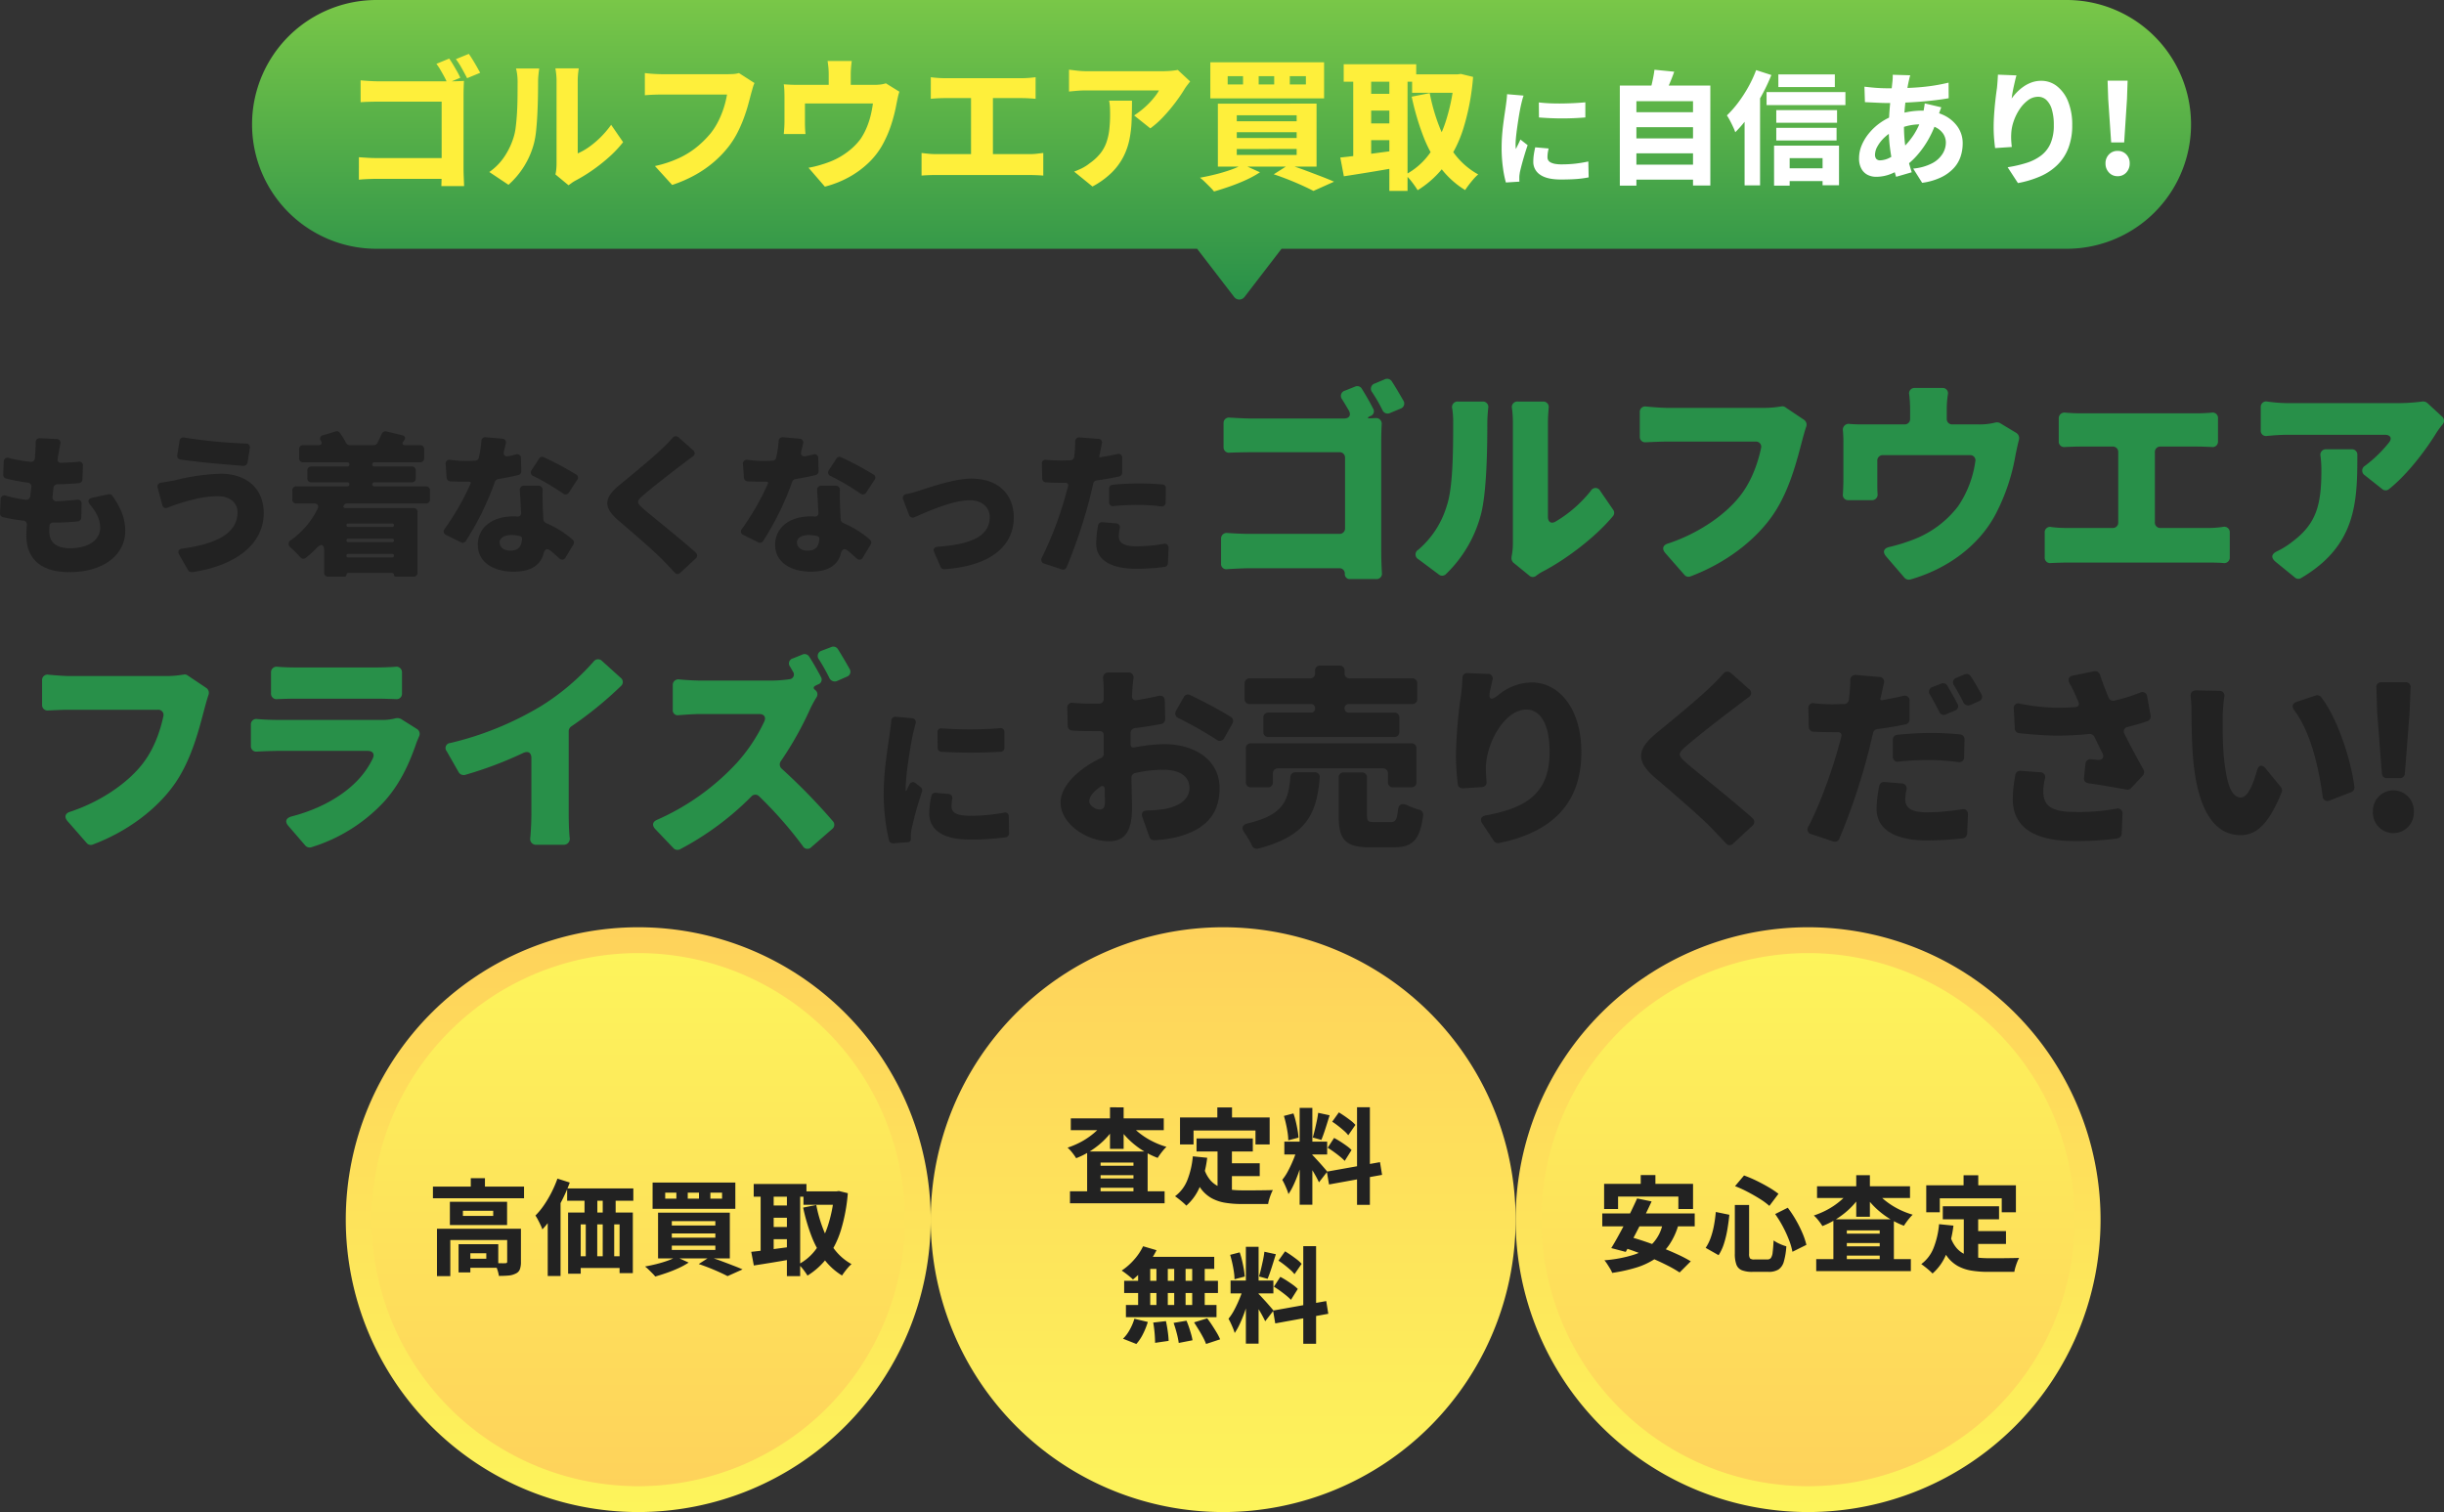
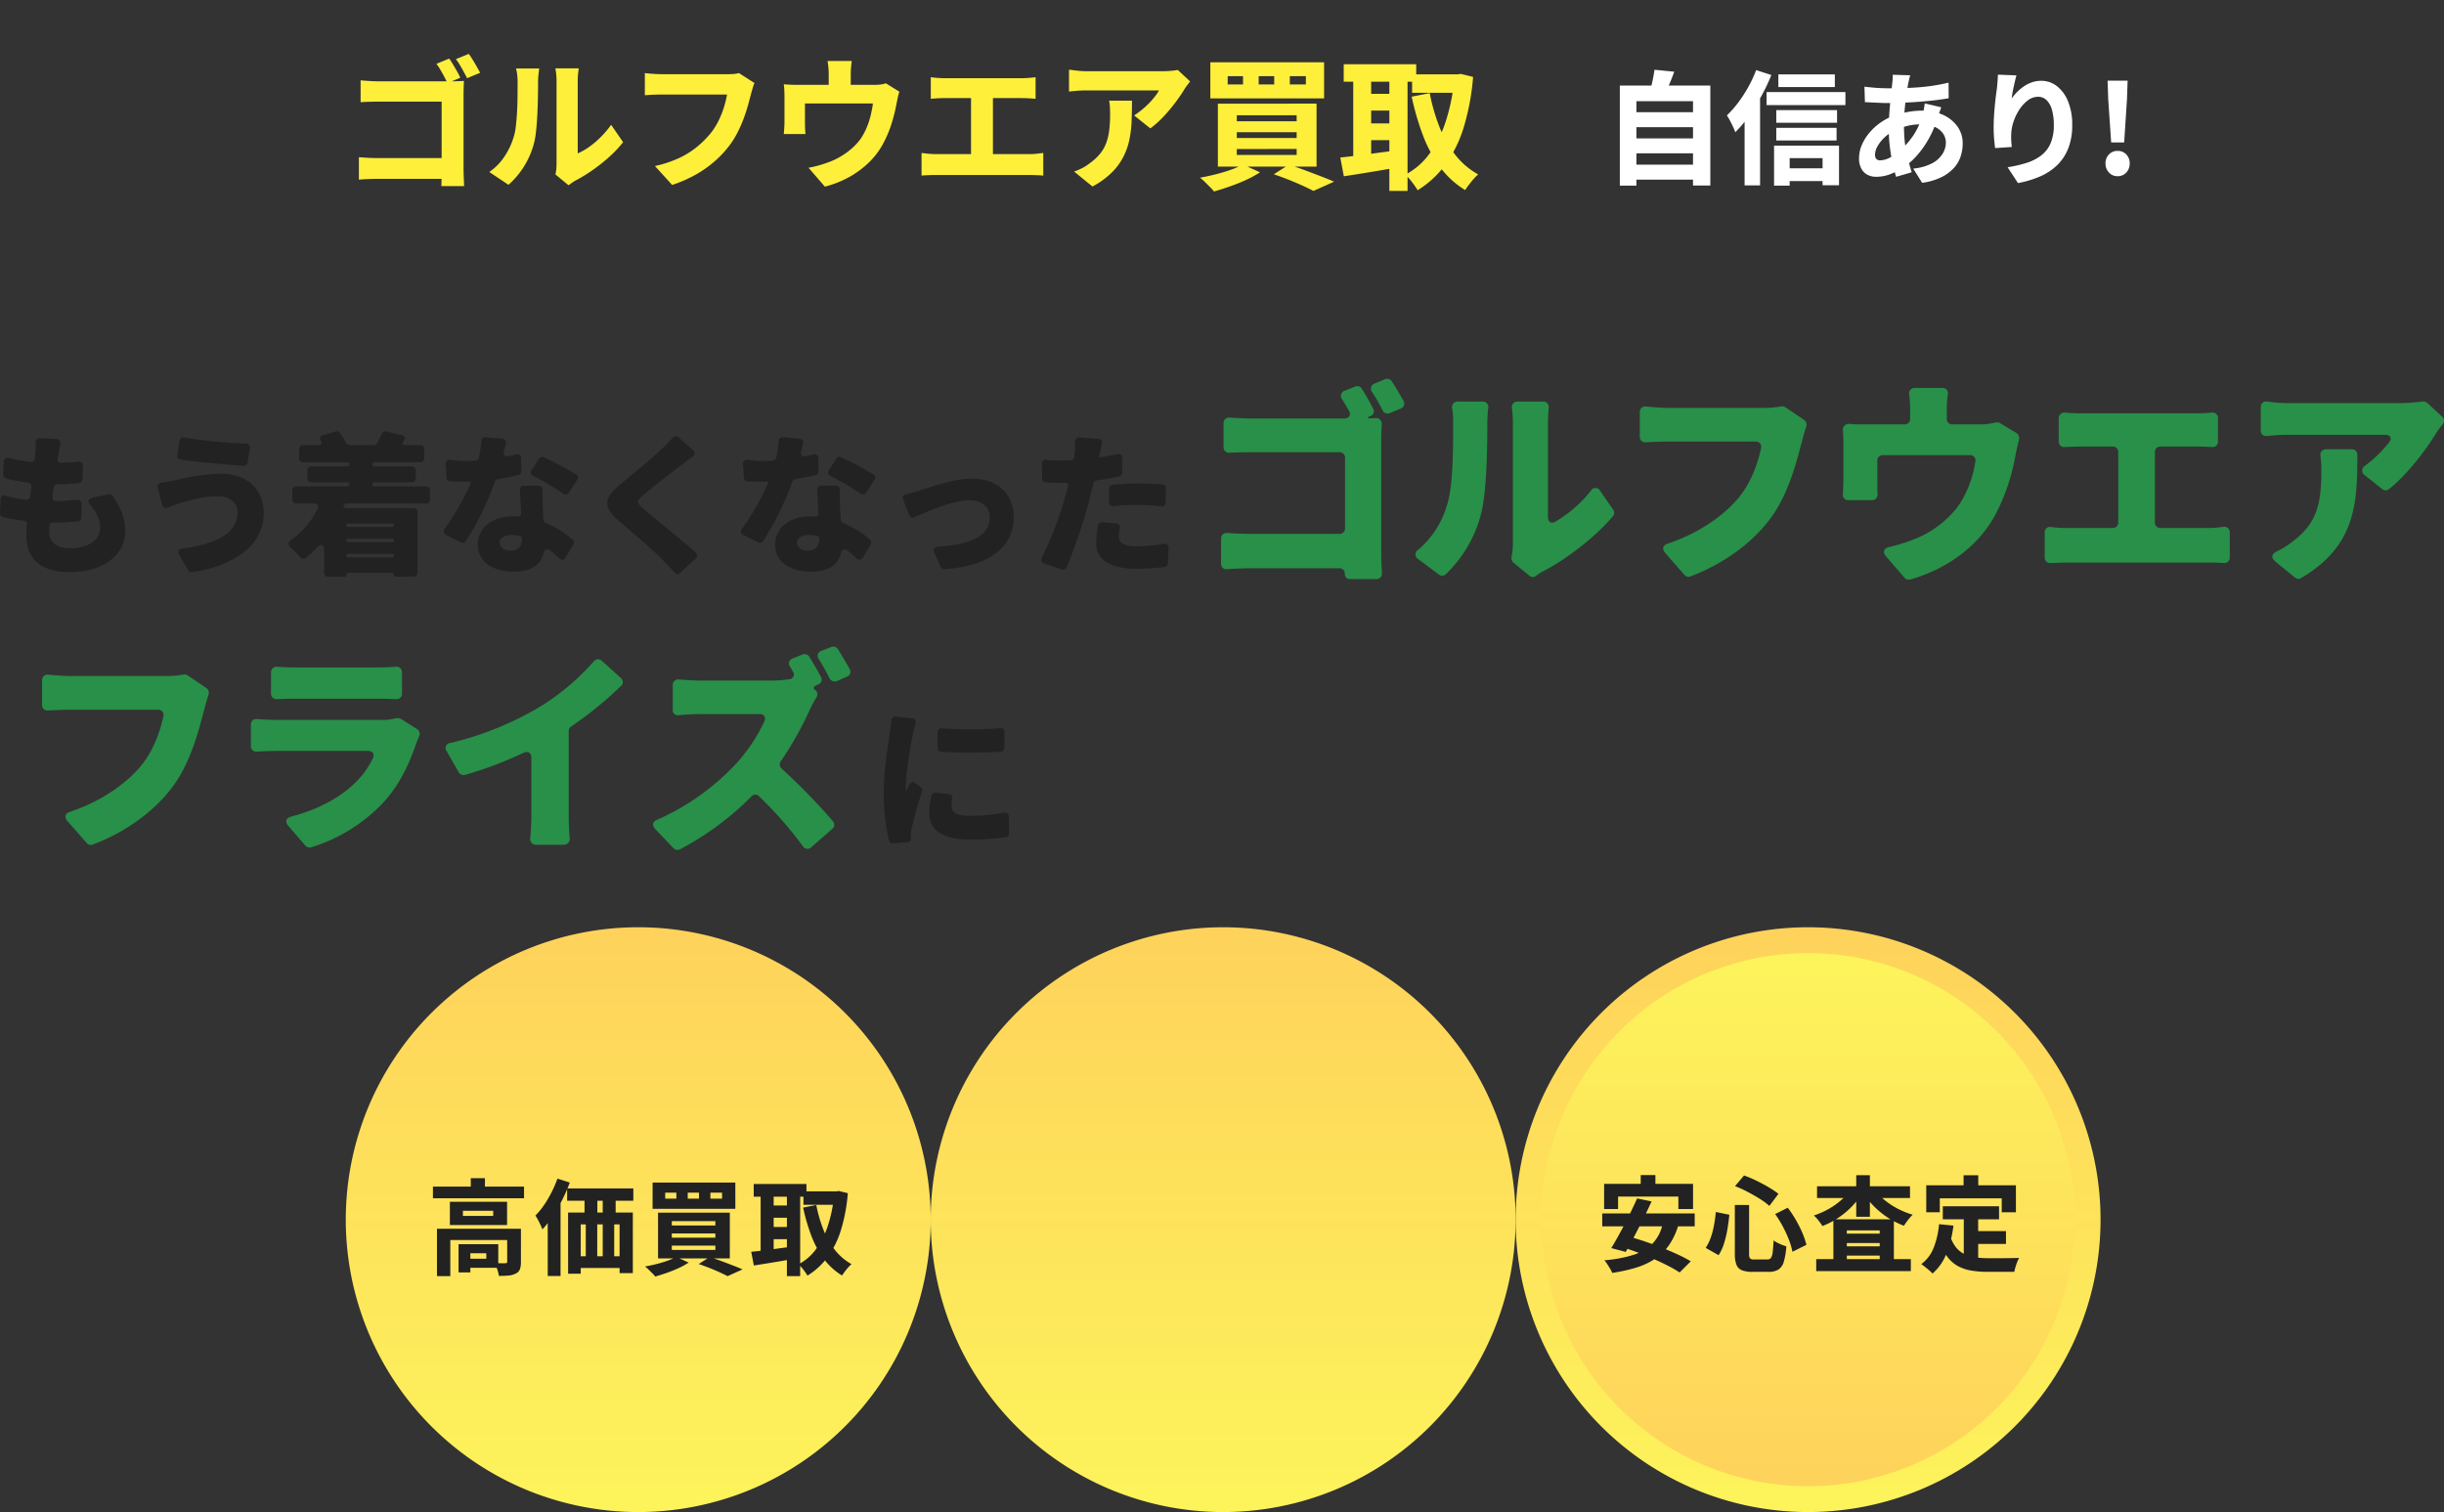
<svg xmlns="http://www.w3.org/2000/svg" xmlns:xlink="http://www.w3.org/1999/xlink" width="756.279" height="468" viewBox="0 0 756.279 468">
  <rect x="0" y="0" width="756.279" height="468" fill="#333333" stroke="none" />
  <defs>
    <linearGradient id="linear-gradient" x1="0.5" x2="0.5" y2="1" gradientUnits="objectBoundingBox">
      <stop offset="0" stop-color="#79c748" />
      <stop offset="1" stop-color="#289049" />
    </linearGradient>
    <linearGradient id="linear-gradient-2" x1="0.5" y1="1" x2="0.5" gradientUnits="objectBoundingBox">
      <stop offset="0" stop-color="#fdf45b" />
      <stop offset="1" stop-color="#fed25b" />
    </linearGradient>
    <linearGradient id="linear-gradient-3" y1="0" y2="1" xlink:href="#linear-gradient-2" />
  </defs>
  <g id="グループ_69970" data-name="グループ 69970" transform="translate(13875 15104)">
    <g id="グループ_69950" data-name="グループ 69950" transform="translate(-0.246)">
      <path id="パス_718910" data-name="パス 718910" d="M-140.14-53.62a50.149,50.149,0,0,1,3.22,5.6,1.707,1.707,0,0,0,2.24.84l3.36-1.4a1.645,1.645,0,0,0,.84-2.45c-1.05-1.82-2.38-4.13-3.57-5.95a1.735,1.735,0,0,0-2.1-.7l-3.15,1.33A1.7,1.7,0,0,0-140.14-53.62Zm2.8,14.63c0-1.47.07-3.22.14-4.76a1.731,1.731,0,0,0-1.89-1.89l-1.54.07c-1.12.07-1.12-.21-.07-.7a1.536,1.536,0,0,0,.84-2.31c-.98-1.96-2.31-4.27-3.5-6.16a1.632,1.632,0,0,0-2.1-.63l-3.15,1.26a1.676,1.676,0,0,0-.84,2.66c.7,1.12,1.4,2.31,2.1,3.5.77,1.47.07,2.45-1.54,2.45h-28.49c-1.82,0-4.55-.14-6.86-.28a1.66,1.66,0,0,0-1.89,1.75v7.35a1.66,1.66,0,0,0,1.89,1.75c2.03-.07,4.69-.14,6.86-.14h27.09a1.653,1.653,0,0,1,1.75,1.75v21.77a1.653,1.653,0,0,1-1.75,1.75h-27.86c-2.45,0-4.76-.14-6.93-.28a1.71,1.71,0,0,0-1.82,1.75v7.7a1.624,1.624,0,0,0,1.96,1.75c2.31-.14,5.25-.28,7.14-.28h27.51a1.618,1.618,0,0,1,1.68,1.68A1.526,1.526,0,0,0-147,4.2h8.12a1.66,1.66,0,0,0,1.75-1.89c-.14-2.31-.21-4.97-.21-6.79Zm20.02,41.65a39.611,39.611,0,0,0,10.85-18.55c1.75-6.72,1.96-19.95,1.96-28.14a44.491,44.491,0,0,1,.28-4.69,1.676,1.676,0,0,0-1.75-2.03h-7.56a1.721,1.721,0,0,0-1.82,2.24,28.04,28.04,0,0,1,.28,4.62c0,8.33-.07,19.88-1.96,25.34A28.516,28.516,0,0,1-125.86-4.9a1.68,1.68,0,0,0,0,2.94l6.37,4.76A1.619,1.619,0,0,0-117.32,2.66Zm27.86.56a13.026,13.026,0,0,1,2.17-1.4c7-3.64,16.17-10.5,21.63-17.08a1.585,1.585,0,0,0,.07-2.03l-3.99-5.81a1.622,1.622,0,0,0-2.87-.07,39.671,39.671,0,0,1-10.99,9.59c-1.33.77-2.31.07-2.31-1.47V-44.52c0-1.54.14-3.08.21-4.2a1.676,1.676,0,0,0-1.75-2.03h-7.77a1.693,1.693,0,0,0-1.82,2.1,33.613,33.613,0,0,1,.28,4.06V-7.07a21.446,21.446,0,0,1-.42,4.41v.14a1.906,1.906,0,0,0,.63,1.68l4.9,3.99A1.585,1.585,0,0,0-89.46,3.22Zm75.67-52.43a31.5,31.5,0,0,1-5.32.42H-48.72c-1.61,0-4.41-.21-6.65-.42a1.671,1.671,0,0,0-1.96,1.82v7.49a1.66,1.66,0,0,0,1.89,1.75c1.89-.07,4.41-.21,6.72-.21h27.23a1.6,1.6,0,0,1,1.68,2.03c-1.05,4.97-3.15,10.78-6.93,15.33C-31.5-15.19-39.69-9.73-48.65-6.79c-1.54.49-1.89,1.61-.84,2.87l5.95,6.79a1.63,1.63,0,0,0,1.89.49C-30.8-.7-22.05-7.56-16.87-14.63c5.74-7.7,8.19-18.06,9.87-24.36.28-1.05.7-2.59,1.12-3.85a1.85,1.85,0,0,0-.7-2.31L-12.32-49a1.464,1.464,0,0,0-1.33-.21Zm66.43,4.97a19.9,19.9,0,0,1-5.25.56H39.41a1.653,1.653,0,0,1-1.75-1.75v-2.73a30.727,30.727,0,0,1,.35-4.83,1.624,1.624,0,0,0-1.75-1.96H27.79a1.651,1.651,0,0,0-1.75,2.03,39.182,39.182,0,0,1,.28,4.76v2.73a1.653,1.653,0,0,1-1.75,1.75H12.46c-1.82,0-3.29,0-4.83-.14a1.8,1.8,0,0,0-2.1,2.1,37.407,37.407,0,0,1,.14,3.78v11.41c0,1.4-.07,2.94-.14,4.34a1.624,1.624,0,0,0,1.75,1.96h7.14a1.726,1.726,0,0,0,1.82-2.03c-.07-1.12-.07-2.38-.07-3.43v-6.72a1.653,1.653,0,0,1,1.75-1.75H44.8a1.6,1.6,0,0,1,1.68,2.03,32.676,32.676,0,0,1-5.32,13.79A31.545,31.545,0,0,1,27.72-8.19a54.41,54.41,0,0,1-7.84,2.45c-1.75.42-2.17,1.54-.98,2.94l5.67,6.58a1.819,1.819,0,0,0,1.75.56C37.52,1.19,47.6-5.95,52.85-16.03a61.967,61.967,0,0,0,6.09-18.2c.21-1.05.63-3.01,1.05-4.69a1.932,1.932,0,0,0-.77-2.1L54.11-44.1A2.151,2.151,0,0,0,52.64-44.24Zm49.42,30.87v-21.7a1.653,1.653,0,0,1,1.75-1.75h11.27c1.4,0,3.08.07,4.62.14a1.66,1.66,0,0,0,1.89-1.75V-45.5a1.671,1.671,0,0,0-1.96-1.82c-1.54.14-3.15.21-4.55.21H79.03c-1.33,0-3.15-.07-4.69-.21a1.755,1.755,0,0,0-2.03,1.82v7.07a1.66,1.66,0,0,0,1.89,1.75c1.61-.07,3.43-.14,4.83-.14h9.94a1.653,1.653,0,0,1,1.75,1.75v21.7a1.653,1.653,0,0,1-1.75,1.75H74.83a37.643,37.643,0,0,1-4.76-.28,1.65,1.65,0,0,0-2.1,1.75v7.63A1.66,1.66,0,0,0,69.86-.77c1.75-.07,3.5-.14,4.97-.14h43.82c1.19,0,3.01,0,4.62.14a1.7,1.7,0,0,0,1.96-1.82v-7.56a1.693,1.693,0,0,0-2.03-1.82,29.342,29.342,0,0,1-4.55.35H103.81A1.653,1.653,0,0,1,102.06-13.37Zm82.67-37.38a59.855,59.855,0,0,1-7,.49H143.22a47.868,47.868,0,0,1-6.37-.49A1.676,1.676,0,0,0,134.82-49v7.14a1.624,1.624,0,0,0,1.96,1.75c2.38-.21,4.13-.35,6.44-.35h30.03c1.68,0,2.31,1.05,1.26,2.38a40.626,40.626,0,0,1-7.42,7.21,1.707,1.707,0,0,0-.07,2.94l5.39,4.27a1.6,1.6,0,0,0,2.1,0c5.67-4.48,11.41-12.11,14.63-17.36a23.01,23.01,0,0,1,1.96-2.66,1.691,1.691,0,0,0-.21-2.45l-4.48-4.13A2.027,2.027,0,0,0,184.73-50.75ZM153.3-33.95a33.431,33.431,0,0,1,.28,4.62c0,10.85-1.68,16.52-9.1,22.05a24.536,24.536,0,0,1-4.62,2.87c-1.75.84-1.96,1.96-.49,3.22l6.02,4.9a1.581,1.581,0,0,0,1.96.14c17.01-10.01,17.36-23.45,17.36-38.08a1.653,1.653,0,0,0-1.75-1.75h-7.84A1.693,1.693,0,0,0,153.3-33.95Z" transform="translate(-13310 -14928.963)" fill="#289049" />
      <path id="パス_718911" data-name="パス 718911" d="M-152.85-17.8c1.95,2.3,3.1,4.6,3.1,7.15,0,3.35-3.1,6.3-9.3,6.3-4.25,0-6.45-1.75-6.45-5.25,0-.45,0-1.05.05-1.75a1.053,1.053,0,0,1,1.1-.95h.95c2.35,0,4.65-.15,6.65-.35a1.244,1.244,0,0,0,1.15-1.2l.1-4.2a1.175,1.175,0,0,0-1.4-1.3c-2.1.2-4.4.4-6.35.45a1.16,1.16,0,0,1-1.25-1.4l.3-2.8a1.245,1.245,0,0,1,1.25-1.05c2.65-.05,4.6-.15,6.6-.35a1.231,1.231,0,0,0,1.1-1.15l.15-4.15a1.162,1.162,0,0,0-1.5-1.3c-1.45.15-3.25.25-5.25.3A.93.93,0,0,1-162.9-32v-.1c.05-.5.15-.95.2-1.25.2-1,.35-2,.6-3.25a1.168,1.168,0,0,0-1.15-1.55l-5.05-.25a1.209,1.209,0,0,0-1.4,1.35c0,1.15-.1,2.25-.15,3.25-.05.5-.05,1-.1,1.55a1.174,1.174,0,0,1-1.4,1.15,48.058,48.058,0,0,1-6.55-1.15,1.185,1.185,0,0,0-1.7,1.15l-.15,3.95a1.188,1.188,0,0,0,.95,1.25,62.885,62.885,0,0,0,6.65,1.25,1.188,1.188,0,0,1,1.1,1.4l-.35,2.8a1.233,1.233,0,0,1-1.35,1.1,40.68,40.68,0,0,1-6.15-1.25,1.149,1.149,0,0,0-1.65,1.15l-.2,4.25a1.188,1.188,0,0,0,.95,1.25,55.842,55.842,0,0,0,6.25,1.05,1.188,1.188,0,0,1,1.1,1.4q-.15,1.95-.15,3.15c0,7.95,5.3,11.4,13.3,11.4C-148.45,3.05-142-2.5-142-9.7c0-3.8-1.25-6.95-3.95-10.85a1.188,1.188,0,0,0-1.25-.5L-152.15-20C-153.5-19.7-153.75-18.85-152.85-17.8Zm27.65-19.75-.7,4.35a1.174,1.174,0,0,0,1,1.4c5.35.8,14,1.55,19.45,1.95a1.289,1.289,0,0,0,1.3-1.05l.7-4.4a1.146,1.146,0,0,0-1.2-1.45A157.3,157.3,0,0,1-123.7-38.6,1.168,1.168,0,0,0-125.2-37.55Zm17.95,22.05c0,6.45-6.45,9.85-17.1,11.25-1.15.15-1.5.9-.95,1.9l2.75,4.8a1.343,1.343,0,0,0,1.25.6c13.1-1.9,22.15-8.45,22.15-18.25,0-7.7-5.35-12.2-13.25-12.2a65.223,65.223,0,0,0-14.35,2.05c-1.15.2-2.65.5-4.1.7a1.2,1.2,0,0,0-1.1,1.6l1.4,5.3a1.145,1.145,0,0,0,1.6.85c1.25-.45,2.65-1,3.65-1.3,2.2-.65,6.9-2.25,11.9-2.25C-109.2-20.45-107.25-18.1-107.25-15.5Zm59.55-3.95v-2.8a1.181,1.181,0,0,0-1.25-1.25H-64.9a.6.6,0,0,1-.65-.65.592.592,0,0,1,.65-.6h11.55A1.181,1.181,0,0,0-52.1-26v-2.4a1.181,1.181,0,0,0-1.25-1.25H-64.9a.6.6,0,0,1-.65-.65.6.6,0,0,1,.65-.65h14.15A1.181,1.181,0,0,0-49.5-32.2V-35a1.181,1.181,0,0,0-1.25-1.25H-55.2c-1.05,0-1.3-.55-.6-1.35s.45-1.5-.6-1.75l-4.75-1.15a1.293,1.293,0,0,0-1.5.8c-.4.9-.9,1.9-1.35,2.8a1.242,1.242,0,0,1-1.1.65h-7.4A1.4,1.4,0,0,1-73.7-37a21.547,21.547,0,0,0-1.95-3.15,1.174,1.174,0,0,0-1.25-.35l-3.95,1.2a1.022,1.022,0,0,0-.6,1.7c.5.8.15,1.35-.8,1.35h-4.7A1.181,1.181,0,0,0-88.2-35v2.8a1.181,1.181,0,0,0,1.25,1.25H-73.3a.6.6,0,0,1,.65.65.6.6,0,0,1-.65.65H-84.4a1.181,1.181,0,0,0-1.25,1.25V-26a1.181,1.181,0,0,0,1.25,1.25h11.15a.578.578,0,0,1,.6.6.592.592,0,0,1-.6.65h-15.8a1.181,1.181,0,0,0-1.25,1.25v2.8a1.181,1.181,0,0,0,1.25,1.25h5.45c1.15,0,1.6.7,1.1,1.7a25.8,25.8,0,0,1-8.25,9.65,1.29,1.29,0,0,0-.15,2.2c1.05.95,2.2,2.1,3.05,3.05a1.213,1.213,0,0,0,1.75.2,30.837,30.837,0,0,0,3.3-3c1.5-1.5,2.35-1.2,2.35.9V3.2A1.181,1.181,0,0,0-79.2,4.45h5.1a.555.555,0,0,0,.55-.55.578.578,0,0,1,.6-.6H-59.4a.567.567,0,0,1,.55.6.567.567,0,0,0,.6.55h5.45A1.181,1.181,0,0,0-51.55,3.2V-15.55A1.181,1.181,0,0,0-52.8-16.8H-73.95c-.45,0-.65-.3-.45-.65v-.1a1.122,1.122,0,0,1,1-.65h24.45A1.181,1.181,0,0,0-47.7-19.45ZM-58.85-11.5a.488.488,0,0,1-.5.55H-73a.5.5,0,0,1-.55-.55A.488.488,0,0,1-73-12h13.65A.472.472,0,0,1-58.85-11.5Zm-.5,5.25H-73a.5.5,0,0,1-.55-.55A.488.488,0,0,1-73-7.3h13.65a.472.472,0,0,1,.5.5A.488.488,0,0,1-59.35-6.25Zm-14.2,4.2A.5.5,0,0,1-73-2.6h13.6a.5.5,0,0,1,.55.55.5.5,0,0,1-.55.55H-73A.5.5,0,0,1-73.55-2.05Zm52.4-31.3c-.7.15-1.45.35-2.2.5-1.2.25-1.75-.35-1.45-1.55.2-.85.4-1.6.55-2.3a1.154,1.154,0,0,0-1.1-1.55l-5.05-.45a1.2,1.2,0,0,0-1.4,1.15,31.171,31.171,0,0,1-.8,5.2,1.116,1.116,0,0,1-1.05.9c-.95.05-1.85.1-2.8.1a39.338,39.338,0,0,1-4.95-.35,1.19,1.19,0,0,0-1.45,1.4l.3,4.1a1.2,1.2,0,0,0,1.15,1.15c1.75.1,3.35.1,5,.1h.8c.45,0,.65.25.45.65a79.632,79.632,0,0,1-8,13.95,1.156,1.156,0,0,0,.45,1.9l4.55,2.25a1.142,1.142,0,0,0,1.55-.4,88.068,88.068,0,0,0,9-18.35,1.273,1.273,0,0,1,1-.8c2.35-.4,4.55-.85,6.25-1.25a1.2,1.2,0,0,0,.9-1.25l-.1-3.95A1.144,1.144,0,0,0-21.15-33.35Zm18.7,6.2a94.666,94.666,0,0,0-10-5.35,1.089,1.089,0,0,0-1.5.45l-2.3,3.5a1.168,1.168,0,0,0,.55,1.85,75.807,75.807,0,0,1,9.15,5.4,1.251,1.251,0,0,0,1.85-.3l2.55-3.9A1.072,1.072,0,0,0-2.45-27.15ZM-19.9-22.4c.15,2.1.25,4.7.4,7.1a1.03,1.03,0,0,1-1.15,1.15,10.451,10.451,0,0,0-1.25-.05c-7.25,0-11,4.05-11,8.75C-32.9,0-28.05,2.9-21.8,2.9c5.7,0,8.4-2.3,9.25-5.65.35-1.3,1.05-1.7,2.15-.85,1,.85,1.9,1.65,2.75,2.4a1.14,1.14,0,0,0,1.9-.3l2.4-3.95A1.161,1.161,0,0,0-3.55-7a31.076,31.076,0,0,0-8.25-5.15,1.4,1.4,0,0,1-.8-1.1c-.1-1.55-.15-2.95-.2-3.85-.05-1.85-.1-3.6-.05-5.25a1.247,1.247,0,0,0-1.3-1.35h-4.5A1.221,1.221,0,0,0-19.9-22.4Zm.7,15.1c-.15,2.3-1.05,3.7-3.65,3.7-2,0-3.3-1.05-3.3-2.6,0-1.3,1.45-2.25,3.75-2.25a11.235,11.235,0,0,1,2.6.35A.811.811,0,0,1-19.2-7.3ZM27.35-38.5c-.95,1.1-2.15,2.3-3.3,3.4-3.2,3.05-9.2,8-12.95,11.05-5,4.1-5.3,6.95-.5,11.1C14.9-9.3,21.6-3.5,24.25-.8,25.45.45,26.75,1.8,28,3.15a1.137,1.137,0,0,0,1.75.1l4.8-4.45a1.188,1.188,0,0,0,0-1.8c-4.95-4.45-13.2-10.95-16.1-13.45-2.3-2-2.4-2.4-.05-4.4,2.95-2.55,8.85-7.1,11.75-9.3,1-.75,2.15-1.65,3.45-2.6a1.17,1.17,0,0,0,.05-2l-4.4-3.9A1.265,1.265,0,0,0,27.35-38.5Zm43.5,5.15c-.7.15-1.45.35-2.2.5-1.2.25-1.75-.35-1.45-1.55.2-.85.4-1.6.55-2.3a1.154,1.154,0,0,0-1.1-1.55L61.6-38.7a1.2,1.2,0,0,0-1.4,1.15,31.172,31.172,0,0,1-.8,5.2,1.116,1.116,0,0,1-1.05.9c-.95.05-1.85.1-2.8.1a39.338,39.338,0,0,1-4.95-.35,1.19,1.19,0,0,0-1.45,1.4l.3,4.1a1.2,1.2,0,0,0,1.15,1.15c1.75.1,3.35.1,5,.1h.8c.45,0,.65.25.45.65a79.632,79.632,0,0,1-8,13.95,1.156,1.156,0,0,0,.45,1.9L53.85-6.2a1.142,1.142,0,0,0,1.55-.4,88.068,88.068,0,0,0,9-18.35,1.273,1.273,0,0,1,1-.8c2.35-.4,4.55-.85,6.25-1.25a1.2,1.2,0,0,0,.9-1.25l-.1-3.95A1.144,1.144,0,0,0,70.85-33.35Zm18.7,6.2a94.667,94.667,0,0,0-10-5.35,1.089,1.089,0,0,0-1.5.45l-2.3,3.5a1.168,1.168,0,0,0,.55,1.85,75.807,75.807,0,0,1,9.15,5.4,1.251,1.251,0,0,0,1.85-.3l2.55-3.9A1.072,1.072,0,0,0,89.55-27.15ZM72.1-22.4c.15,2.1.25,4.7.4,7.1a1.03,1.03,0,0,1-1.15,1.15,10.451,10.451,0,0,0-1.25-.05c-7.25,0-11,4.05-11,8.75C59.1,0,63.95,2.9,70.2,2.9c5.7,0,8.4-2.3,9.25-5.65.35-1.3,1.05-1.7,2.15-.85,1,.85,1.9,1.65,2.75,2.4a1.14,1.14,0,0,0,1.9-.3l2.4-3.95A1.161,1.161,0,0,0,88.45-7a31.076,31.076,0,0,0-8.25-5.15,1.4,1.4,0,0,1-.8-1.1c-.1-1.55-.15-2.95-.2-3.85-.05-1.85-.1-3.6-.05-5.25a1.247,1.247,0,0,0-1.3-1.35h-4.5A1.221,1.221,0,0,0,72.1-22.4Zm.7,15.1c-.15,2.3-1.05,3.7-3.65,3.7-2,0-3.3-1.05-3.3-2.6,0-1.3,1.45-2.25,3.75-2.25a11.235,11.235,0,0,1,2.6.35A.811.811,0,0,1,72.8-7.3ZM98.75-19.35l1.8,4.7a1.233,1.233,0,0,0,1.7.7c4.6-2.05,12-5.25,17.1-5.25,3.75,0,6.15,2.15,6.15,5.2,0,6.35-6.65,8.5-16.1,9.2-1.1.05-1.5.75-1.05,1.75L110.3,1.4a1.184,1.184,0,0,0,1.2.75c15.45-1.1,21.45-8.05,21.45-16,0-6.95-4.55-12.05-13.15-12.05-5.45,0-13.7,3-16.35,3.8a25.058,25.058,0,0,1-3.75,1A1.182,1.182,0,0,0,98.75-19.35Zm66.2-14.15c-1.7.4-3.5.7-5.25,1-.25.05-.35-.1-.3-.35l.1-.4.7-3.45a1.121,1.121,0,0,0-1.1-1.5l-5.75-.45a1.251,1.251,0,0,0-1.4,1.35,35.257,35.257,0,0,1-.2,3.8c-.05.3-.05.65-.1.95a1.272,1.272,0,0,1-1.1,1h-.1c-.9,0-1.8.05-2.75.05-1.65,0-2.9-.05-4.7-.2a1.108,1.108,0,0,0-1.35,1.25l.1,4.5a1.184,1.184,0,0,0,1.2,1.2c1.35.1,2.85.15,4.7.15h1.2c.7,0,1.1.4.9,1.1l-.6,2.15a110.714,110.714,0,0,1-7.5,19.9A1.215,1.215,0,0,0,142.4.4l5.4,1.8a1.184,1.184,0,0,0,1.5-.65,163,163,0,0,0,7.05-20.9c.4-1.6.8-3.35,1.2-5.05a1.228,1.228,0,0,1,1.1-.95c2.35-.3,4.75-.75,6.85-1.2a1.188,1.188,0,0,0,1-1.2v-4.5A1.166,1.166,0,0,0,164.95-33.5Zm-1.1,16.1a77.878,77.878,0,0,1,7.9-.35,55.91,55.91,0,0,1,6.75.45,1.217,1.217,0,0,0,1.45-1.25l.05-4.3a1.117,1.117,0,0,0-1.1-1.25c-2.45-.2-4.9-.3-7.15-.3-2.7,0-5.7.15-8.2.4a1.164,1.164,0,0,0-1.1,1.2v4.15A1.16,1.16,0,0,0,163.85-17.4Zm-4.8,5.95a33.172,33.172,0,0,0-.6,5.65c0,4.8,4.1,7.8,12.35,7.8a70.986,70.986,0,0,0,8.75-.55A1.231,1.231,0,0,0,180.65.3l.2-4.7a1.176,1.176,0,0,0-1.5-1.3,51.5,51.5,0,0,1-8.5.75c-4.15,0-5.4-1.25-5.4-3.15a11.573,11.573,0,0,1,.3-2.35,1.222,1.222,0,0,0-1.15-1.6l-4.2-.35A1.217,1.217,0,0,0,159.05-11.45Z" transform="translate(-13694 -14929.963)" fill="#222" />
-       <path id="パス_718912" data-name="パス 718912" d="M-187.9-26.586V-30.24a1.551,1.551,0,0,1,1.386-1.449c2.709-.315,5.481-.756,8.064-1.26a1.516,1.516,0,0,0,1.26-1.575l-.126-5.607c0-1.2-.756-1.764-1.953-1.512-2.142.5-4.473.945-6.8,1.323a1.145,1.145,0,0,1-1.386-1.323l.063-1.512c.063-1.008.252-2.646.378-3.969a1.462,1.462,0,0,0-1.575-1.764H-194.7a1.594,1.594,0,0,0-1.7,1.827c.126,1.449.189,3.15.189,3.969V-40.7a1.374,1.374,0,0,1-1.386,1.449h-1.386c-1.827,0-4.032,0-6.741-.252a1.482,1.482,0,0,0-1.764,1.638l.126,5.418a1.467,1.467,0,0,0,1.386,1.512c2.394.189,5.04.189,7.182.189h1.323a1.159,1.159,0,0,1,1.26,1.26v5.67a1.464,1.464,0,0,1-.945,1.449c-6.93,3.276-12.411,8.631-12.411,13.671,0,6.867,8.442,12.033,14.868,12.033,4.284,0,7.245-2.016,7.245-10.4,0-1.638-.126-5.166-.189-9.135a1.506,1.506,0,0,1,1.134-1.575,39.759,39.759,0,0,1,8.946-1.008c4.914,0,7.875,2.142,7.875,5.607,0,3.654-3.339,5.8-7.875,6.552a38.7,38.7,0,0,1-5.229.441c-1.323,0-1.89.819-1.449,2.079l2.142,6.048a1.5,1.5,0,0,0,1.575,1.071,38.224,38.224,0,0,0,6.867-.945C-163.516-.5-160.366-6.174-160.366-13.1c0-8.757-7.749-13.608-17.073-13.608a53.034,53.034,0,0,0-9.324,1.008C-187.456-25.578-187.9-25.893-187.9-26.586Zm14.8-8.19A113.515,113.515,0,0,1-161.311-28.1a1.543,1.543,0,0,0,2.394-.5l2.52-4.473a1.477,1.477,0,0,0-.5-2.079c-3.213-2.016-8.442-4.788-12.537-6.741a1.452,1.452,0,0,0-2.016.63l-2.394,4.221A1.554,1.554,0,0,0-173.092-34.776ZM-197.6-6.489c-1.134,0-3.087-1.2-3.087-2.52,0-1.449,1.26-3.024,3.4-4.473.756-.567,1.323-.252,1.386.693,0,1.7.063,3.087.063,3.969C-195.835-6.678-196.654-6.489-197.6-6.489Zm65.457-29.988h-13.1a1.488,1.488,0,0,0-1.575,1.575v4.41a1.488,1.488,0,0,0,1.575,1.575h38.934a1.488,1.488,0,0,0,1.575-1.575V-34.9a1.488,1.488,0,0,0-1.575-1.575h-14.049a1.225,1.225,0,0,1-1.323-1.323,1.225,1.225,0,0,1,1.323-1.323h19.593A1.488,1.488,0,0,0-99.193-40.7v-4.788a1.488,1.488,0,0,0-1.575-1.575h-19.341a1.488,1.488,0,0,1-1.575-1.575v-.819a1.488,1.488,0,0,0-1.575-1.575h-5.985a1.488,1.488,0,0,0-1.575,1.575v.819a1.488,1.488,0,0,1-1.575,1.575h-18.648a1.488,1.488,0,0,0-1.575,1.575V-40.7a1.488,1.488,0,0,0,1.575,1.575h18.9a1.225,1.225,0,0,1,1.323,1.323A1.225,1.225,0,0,1-132.142-36.477Zm32.7,21.546V-25.389a1.488,1.488,0,0,0-1.575-1.575h-49.644a1.488,1.488,0,0,0-1.575,1.575v10.458a1.488,1.488,0,0,0,1.575,1.575h5.229a1.488,1.488,0,0,0,1.575-1.575V-17.64a1.488,1.488,0,0,1,1.575-1.575h32.445a1.488,1.488,0,0,1,1.575,1.575v2.709a1.488,1.488,0,0,0,1.575,1.575h5.67A1.488,1.488,0,0,0-99.445-14.931Zm-39-1.638c-.63,7.245-2.016,11.718-13.167,14.364-1.764.441-2.079,1.449-1.071,2.9a26.035,26.035,0,0,1,2.331,3.969,1.633,1.633,0,0,0,1.953.945c15.309-3.969,18.081-11.151,19.026-21.924a1.494,1.494,0,0,0-1.575-1.7h-5.922A1.494,1.494,0,0,0-138.442-16.569Zm26.019,13.986c-2.016,0-2.331-.252-2.331-2.268V-16.38a1.488,1.488,0,0,0-1.575-1.575h-5.607a1.488,1.488,0,0,0-1.575,1.575V-4.725c0,7.434,1.827,9.954,9.765,9.954h7.119c5.922,0,8.253-2.142,9.261-9.954a1.581,1.581,0,0,0-1.26-1.7,29.651,29.651,0,0,1-3.717-1.386c-1.7-.756-2.646-.252-2.835,1.638-.315,3.024-.819,3.591-2.268,3.591Zm27.216-44.541a50.464,50.464,0,0,1-.441,5.166,144.715,144.715,0,0,0-1.575,18.9,79.283,79.283,0,0,0,.567,8.694,1.448,1.448,0,0,0,1.638,1.323l5.8-.378a1.454,1.454,0,0,0,1.449-1.764c-.126-1.764-.189-3.087-.189-4.032,0-7.749,5.8-18.207,12.537-18.207,4.158,0,7.182,4.221,7.182,13.167,0,13.167-7.749,17.388-19.782,19.593C-79.474-4.347-79.852-3.4-79.1-2.2l3.591,5.418a1.582,1.582,0,0,0,1.575.693C-58.243.693-48.415-7.686-48.415-24.255c0-13.419-6.867-21.546-15.309-21.546a16.344,16.344,0,0,0-10.332,3.843c-2.331,1.89-3.213,1.512-2.583-1.449.252-1.071.5-2.142.693-3.087A1.411,1.411,0,0,0-77.4-48.447l-6.174-.252A1.446,1.446,0,0,0-85.207-47.124ZM-4.5-48.51c-1.2,1.386-2.709,2.9-4.158,4.284-4.032,3.843-11.592,10.08-16.317,13.923-6.3,5.166-6.678,8.757-.63,13.986,5.418,4.6,13.86,11.907,17.2,15.309C-6.9.567-5.26,2.268-3.685,3.969a1.432,1.432,0,0,0,2.2.126L4.568-1.512a1.5,1.5,0,0,0,0-2.268c-6.237-5.607-16.632-13.8-20.286-16.947-2.9-2.52-3.024-3.024-.063-5.544C-12.064-29.484-4.63-35.217-.976-37.989c1.26-.945,2.709-2.079,4.347-3.276a1.475,1.475,0,0,0,.063-2.52L-2.11-48.7A1.594,1.594,0,0,0-4.5-48.51ZM75.38-42.147c-.945-1.7-2.142-3.843-3.276-5.544a1.562,1.562,0,0,0-1.89-.63l-2.52,1.071a1.481,1.481,0,0,0-.756,2.394c1.008,1.7,2.079,3.591,2.9,5.292a1.649,1.649,0,0,0,2.079.756l2.709-1.2A1.48,1.48,0,0,0,75.38-42.147Zm-24.192.5c-2.205.5-4.347.945-6.552,1.323H44.51c-.315,0-.441-.126-.378-.5l.126-.5c.252-.945.567-2.646.945-4.221A1.472,1.472,0,0,0,43.754-47.5l-7.119-.63a1.606,1.606,0,0,0-1.827,1.827,43.461,43.461,0,0,1-.315,4.725c-.063.378-.063.756-.126,1.2a1.534,1.534,0,0,1-1.323,1.26h-.126c-1.134,0-2.331.063-3.465.063a46.9,46.9,0,0,1-5.859-.315,1.459,1.459,0,0,0-1.764,1.638l.126,5.607a1.56,1.56,0,0,0,1.575,1.575c1.638.063,3.528.126,5.859.126H30.9a1.031,1.031,0,0,1,1.134,1.386l-.756,2.772C29.264-18.711,25.232-7.56,21.83-1.2a1.509,1.509,0,0,0,.882,2.331l6.8,2.268a1.467,1.467,0,0,0,1.89-.819,193.126,193.126,0,0,0,8.883-26.334c.567-2.016,1.008-4.221,1.575-6.426a1.541,1.541,0,0,1,1.323-1.2c3.024-.378,5.985-.882,8.694-1.449a1.5,1.5,0,0,0,1.26-1.512v-5.733A1.469,1.469,0,0,0,51.188-41.643Zm16.758,2.394c-.882-1.7-2.142-3.906-3.15-5.607a1.49,1.49,0,0,0-1.89-.567L60.26-44.415a1.555,1.555,0,0,0-.756,2.457c1.008,1.7,2.016,3.654,2.9,5.355a1.454,1.454,0,0,0,1.953.693l2.835-1.2A1.409,1.409,0,0,0,67.945-39.249ZM49.739-21.294a83.5,83.5,0,0,1,9.954-.5,71.96,71.96,0,0,1,8.568.63,1.462,1.462,0,0,0,1.764-1.575l.126-5.418A1.494,1.494,0,0,0,68.7-29.736a89.72,89.72,0,0,0-9.009-.441c-3.4,0-7.182.252-10.332.567A1.467,1.467,0,0,0,47.975-28.1v5.166A1.5,1.5,0,0,0,49.739-21.294Zm-5.985,7.56a40.165,40.165,0,0,0-.819,7.056c0,6.048,5.229,9.765,15.561,9.765a105.847,105.847,0,0,0,11.088-.63A1.56,1.56,0,0,0,70.969.945l.252-5.859c0-1.2-.693-1.827-1.827-1.638a74.164,74.164,0,0,1-10.836.945c-5.166,0-6.741-1.575-6.741-4.032A14.581,14.581,0,0,1,52.2-12.6a1.547,1.547,0,0,0-1.449-1.953l-5.355-.441A1.479,1.479,0,0,0,43.754-13.734Zm80.7-28.917a51.176,51.176,0,0,1-7.938,2.457,1.5,1.5,0,0,1-1.764-.882c-1.008-2.52-1.953-4.788-2.646-7.056a1.605,1.605,0,0,0-1.827-1.134l-6.552,1.323c-1.323.252-1.7,1.2-1.071,2.394a35.537,35.537,0,0,1,2.016,4.1c.189.5.441,1.008.693,1.575.441.945.063,1.638-.945,1.7-1.827.126-3.717.189-6.048.189a62.856,62.856,0,0,1-11.088-1.26,1.428,1.428,0,0,0-1.89,1.638l.315,6.048A1.454,1.454,0,0,0,87.1-30.114c3.276.378,8.379.756,11.655.756a98.249,98.249,0,0,0,9.954-.5,1.609,1.609,0,0,1,1.638.882c.819,1.7,1.638,3.4,2.457,4.977.693,1.386.063,2.268-1.512,2.142l-2.016-.189a1.553,1.553,0,0,0-1.7,1.386l-.441,4.347a1.465,1.465,0,0,0,1.323,1.7c4.032.567,8.568,1.386,11.781,1.953a1.478,1.478,0,0,0,1.449-.441l3.654-3.906a1.613,1.613,0,0,0,.189-1.827c-1.953-3.528-4.032-7.308-5.859-11.025a1.437,1.437,0,0,1,1.071-2.205c2.2-.567,4.221-1.134,5.985-1.764a1.51,1.51,0,0,0,1.008-1.764l-1.071-5.859A1.489,1.489,0,0,0,124.456-42.651ZM85.9-17.262a41.228,41.228,0,0,0-.819,7.5c0,8.757,6.615,13.041,19.026,13.041a92.287,92.287,0,0,0,13.356-.819,1.546,1.546,0,0,0,1.323-1.449l.252-6.111a1.482,1.482,0,0,0-1.89-1.638,64.036,64.036,0,0,1-13.041,1.008c-8.19,0-9.576-2.709-9.576-6.552a15.925,15.925,0,0,1,.5-3.717,1.5,1.5,0,0,0-1.449-2.016l-6.048-.441A1.482,1.482,0,0,0,85.9-17.262Zm63.063-25.956-7.182-.126c-1.2,0-1.764.756-1.638,1.953a39.043,39.043,0,0,1,.252,4.473c0,3.78.063,10.521.63,16.128,1.7,16.254,7.5,22.239,14.49,22.239,5.1,0,8.82-3.528,12.789-13.293a1.7,1.7,0,0,0-.252-1.575l-4.6-5.607c-1.26-1.575-2.331-1.26-2.835.63-1.071,3.843-2.772,8.19-4.914,8.19-3.4,0-4.6-5.418-5.355-13.167-.315-3.969-.315-7.875-.315-11.781a53.259,53.259,0,0,1,.5-6.174A1.485,1.485,0,0,0,148.964-43.218Zm29.862,1.449-5.859,1.953c-1.386.441-1.638,1.449-.756,2.646,5.355,7.182,7.623,18.459,8.757,26.586a1.481,1.481,0,0,0,2.142,1.323l6.678-2.583a1.573,1.573,0,0,0,1.008-1.638c-1.008-8.127-5.1-21.042-10.269-27.783A1.6,1.6,0,0,0,178.826-41.769Zm22.05,25.578h3.969a1.494,1.494,0,0,0,1.575-1.449l1.449-18.774.315-7.812a1.446,1.446,0,0,0-1.575-1.638h-7.434a1.446,1.446,0,0,0-1.575,1.638l.252,7.812L199.3-17.64A1.494,1.494,0,0,0,200.876-16.191ZM202.829.819A6.328,6.328,0,0,0,209.192-5.8a6.365,6.365,0,0,0-6.363-6.615,6.353,6.353,0,0,0-6.3,6.615A6.316,6.316,0,0,0,202.829.819Z" transform="translate(-13337 -14846.963)" fill="#222" />
      <path id="パス_718913" data-name="パス 718913" d="M-16.95-36c-.1,1.45-.35,2.95-.5,4.05-.45,3.45-1.85,11.3-1.85,18.5A63.436,63.436,0,0,0-17.65,1.1,1.248,1.248,0,0,0-16.4,2l4.5-.35a.974.974,0,0,0,1-1.1V-.5a14,14,0,0,1,.3-2.25A112.259,112.259,0,0,1-7.45-14a1.259,1.259,0,0,0-.4-1.4L-9.4-16.6a1.179,1.179,0,0,0-1.95.45,17.962,17.962,0,0,0-.85,1.7c-.15.3-.3.3-.3-.05v-.55c0-4.4,1.7-14.35,2.25-16.8.15-.55.45-1.95.8-3.15a1.25,1.25,0,0,0-1.15-1.75l-4.95-.45A1.293,1.293,0,0,0-16.95-36Zm14.3,3.65.05,4.75a1.186,1.186,0,0,0,1.15,1.25,160.474,160.474,0,0,0,18.35,0,1.186,1.186,0,0,0,1.15-1.25v-4.8a1.16,1.16,0,0,0-1.4-1.25,118.547,118.547,0,0,1-17.9.05A1.16,1.16,0,0,0-2.65-32.35ZM-4.55-12.7A26.121,26.121,0,0,0-5.2-7.25C-5.2-2.3-1.1.8,7.15.8A73.7,73.7,0,0,0,18.5.1a1.2,1.2,0,0,0,1-1.25L19.4-6.3a1.132,1.132,0,0,0-1.5-1.2,55.124,55.124,0,0,1-10.4.95c-3.85,0-5.8-.75-5.8-2.85a12.434,12.434,0,0,1,.2-2.35A1.228,1.228,0,0,0,.75-13.3l-3.95-.35A1.217,1.217,0,0,0-4.55-12.7Z" transform="translate(-13582 -14844.963)" fill="#222" />
      <path id="パス_718914" data-name="パス 718914" d="M-78.19-49.21a31.5,31.5,0,0,1-5.32.42h-29.61c-1.61,0-4.41-.21-6.65-.42a1.671,1.671,0,0,0-1.96,1.82v7.49a1.66,1.66,0,0,0,1.89,1.75c1.89-.07,4.41-.21,6.72-.21h27.23a1.6,1.6,0,0,1,1.68,2.03c-1.05,4.97-3.15,10.78-6.93,15.33-4.76,5.81-12.95,11.27-21.91,14.21-1.54.49-1.89,1.61-.84,2.87l5.95,6.79a1.63,1.63,0,0,0,1.89.49C-95.2-.7-86.45-7.56-81.27-14.63c5.74-7.7,8.19-18.06,9.87-24.36.28-1.05.7-2.59,1.12-3.85a1.85,1.85,0,0,0-.7-2.31L-76.72-49a1.464,1.464,0,0,0-1.33-.21Zm29.26,7.56c1.75-.07,3.85-.14,5.46-.14h25.13c1.82,0,4.2.07,6.09.14a1.66,1.66,0,0,0,1.89-1.75v-6.44a1.726,1.726,0,0,0-2.03-1.82c-1.89.14-4.27.21-5.81.21H-43.47c-1.61,0-3.64-.07-5.39-.21a1.726,1.726,0,0,0-2.03,1.82v6.37A1.7,1.7,0,0,0-48.93-41.65Zm36.54,5.95a16.288,16.288,0,0,1-4.62.49H-48.72c-1.75,0-4.13-.07-6.51-.28a1.66,1.66,0,0,0-1.89,1.75v6.58a1.66,1.66,0,0,0,1.89,1.75c2.59-.14,5.25-.21,6.51-.21h27.79c1.54,0,2.17.98,1.54,2.31a26.183,26.183,0,0,1-5.25,7.35c-4.27,4.27-10.99,8.33-19.95,10.64-1.68.49-2.1,1.61-.91,2.94l5.25,6.09a1.8,1.8,0,0,0,1.82.49A51.144,51.144,0,0,0-15.68-10.15c4.9-5.53,7.7-11.83,9.87-18.2l.7-1.68a1.79,1.79,0,0,0-.63-2.38l-4.9-3.08A2.514,2.514,0,0,0-12.39-35.7ZM42-33.18A115.714,115.714,0,0,0,57.4-45.71a1.618,1.618,0,0,0-.07-2.52l-5.81-5.25a1.7,1.7,0,0,0-2.59.21A73.325,73.325,0,0,1,32.76-39.55,98.485,98.485,0,0,1,4.62-28.07,1.561,1.561,0,0,0,3.5-25.48l3.71,6.51a1.8,1.8,0,0,0,1.96.77,118.651,118.651,0,0,0,17.99-6.79c1.54-.7,2.52-.07,2.52,1.61V-6.16c0,2.31-.14,5.39-.35,7.56a1.755,1.755,0,0,0,1.82,2.03h8.4a1.861,1.861,0,0,0,1.96-2.31c-.21-2.17-.28-5.11-.28-7.28V-31.71A1.814,1.814,0,0,1,42-33.18Zm86.17-17.78c-1.05-1.89-2.45-4.27-3.64-6.16a1.656,1.656,0,0,0-2.1-.63l-2.94,1.12a1.676,1.676,0,0,0-.84,2.66,61.961,61.961,0,0,1,3.29,5.88,1.833,1.833,0,0,0,2.31.84l3.01-1.33A1.628,1.628,0,0,0,128.17-50.96Zm-10.5,5.11.7-.35a1.561,1.561,0,0,0,.91-2.31c-.98-1.89-2.38-4.34-3.64-6.3a1.656,1.656,0,0,0-2.1-.63l-2.94,1.19a1.6,1.6,0,0,0-.84,2.59l.84,1.47a1.469,1.469,0,0,1-1.05,2.38,40.181,40.181,0,0,1-5.39.42H81.97c-1.47,0-4.27-.14-6.51-.35a1.726,1.726,0,0,0-2.03,1.82v7.56a1.529,1.529,0,0,0,1.82,1.68c1.96-.14,4.48-.35,6.72-.35h18.27c1.4,0,2.1.91,1.54,2.24a51.841,51.841,0,0,1-8.47,12.81A74.345,74.345,0,0,1,68.67-4.34c-1.54.63-1.75,1.75-.63,2.94l5.6,5.88a1.726,1.726,0,0,0,2.03.35A90,90,0,0,0,97.72-11.48a1.637,1.637,0,0,1,2.45-.07,123.748,123.748,0,0,1,13.51,15.4,1.622,1.622,0,0,0,2.59.35l6.51-5.67a1.625,1.625,0,0,0,.21-2.38,186.943,186.943,0,0,0-15.82-16.24,1.739,1.739,0,0,1-.28-2.38,104.484,104.484,0,0,0,9.1-16.24,35.376,35.376,0,0,1,1.96-3.57,1.643,1.643,0,0,0-.42-2.17C116.83-44.94,116.9-45.5,117.67-45.85Z" transform="translate(-13740 -14845.963)" fill="#289049" />
    </g>
    <g id="グループ_69949" data-name="グループ 69949" transform="translate(6)">
-       <path id="合体_2" data-name="合体 2" d="M280.914,94.936,269.439,80H15.5a38.5,38.5,0,1,1,0-77h523a38.5,38.5,0,1,1,0,77H295.561L284.086,94.936a2,2,0,0,1-3.172,0Z" transform="translate(-13780 -15107)" fill="url(#linear-gradient)" />
      <path id="パス_718915" data-name="パス 718915" d="M8.7-19.266H28.956v4.636H8.7Zm0,8.094H28.956v4.636H8.7Zm0,8.132H28.956V1.6H8.7ZM5.244-27.512H33.25V3.42H27.892V-22.686H10.374V3.458H5.244Zm10.716-4.9,6.118.608q-.684,1.938-1.463,3.743t-1.425,3.1L14.554-25.8q.3-.988.57-2.128t.494-2.318Q15.846-31.426,15.96-32.414ZM54.3-30.97h17.48v3.914H54.3Zm-.646,11.058h18.81V-16H53.656Zm0,5.472H72.314v3.914H53.656ZM55.67-1.9H70.414V2.052H55.67ZM50.654-25.5h24.4v4.028h-24.4ZM52.972-8.93h20.1V3.344H67.982v-8.4H57.8V3.458H52.972ZM47.424-32.3l4.712,1.52A58.766,58.766,0,0,1,49.058-24.3a64.749,64.749,0,0,1-3.838,6.156,37.018,37.018,0,0,1-4.256,5.073,14.022,14.022,0,0,0-.646-1.6q-.456-.988-.988-1.995a16.691,16.691,0,0,0-.95-1.615,32.792,32.792,0,0,0,3.477-3.952,42.13,42.13,0,0,0,3.135-4.826A37.54,37.54,0,0,0,47.424-32.3ZM43.852-21.584l4.788-4.788V3.382H43.852ZM95.114-30.7a10.345,10.345,0,0,0-.3,1.1q-.114.532-.228.988-.38,1.824-.7,4.1T93.366-19.8q-.19,2.432-.19,4.712A45.128,45.128,0,0,0,93.5-9.4a35.346,35.346,0,0,0,.893,4.655q.57,2.128,1.178,4.066L90.744.722a39.408,39.408,0,0,1-1.083-4.085q-.513-2.375-.855-5.149a46.236,46.236,0,0,1-.342-5.662q0-1.862.114-3.762t.285-3.743q.171-1.843.361-3.572t.342-3.173q.076-.57.114-1.235a9.4,9.4,0,0,0,0-1.2ZM88.16-26.676q3.686,0,6.84-.133t6.061-.513a56.7,56.7,0,0,0,5.909-1.1l.038,4.826q-1.9.342-4.294.627t-4.978.475q-2.584.19-5.092.285t-4.636.095q-1.064,0-2.318-.057l-2.47-.114q-1.216-.057-2.128-.1L80.94-27.17q.684.076,1.919.209t2.641.209Q86.906-26.676,88.16-26.676Zm16.568,5.89q-.152.342-.4,1.026t-.475,1.387q-.228.7-.38,1.121a31.829,31.829,0,0,1-2.641,6.213,29.309,29.309,0,0,1-3.382,4.864A22.713,22.713,0,0,1,93.9-2.812,22.873,22.873,0,0,1,89.585-.361,12.338,12.338,0,0,1,84.55.722a5.815,5.815,0,0,1-2.6-.589,4.535,4.535,0,0,1-1.938-1.881,6.5,6.5,0,0,1-.741-3.268A10.386,10.386,0,0,1,80.1-9.063a15.018,15.018,0,0,1,2.337-3.8,17.783,17.783,0,0,1,3.477-3.192,18.161,18.161,0,0,1,4.294-2.223,28.287,28.287,0,0,1,4.123-1.064A24.522,24.522,0,0,1,98.8-19.76a15.319,15.319,0,0,1,6.384,1.273,11.046,11.046,0,0,1,4.484,3.572,8.837,8.837,0,0,1,1.672,5.339,12.942,12.942,0,0,1-.627,3.971,9.861,9.861,0,0,1-2.09,3.591,13.005,13.005,0,0,1-3.857,2.85A19.58,19.58,0,0,1,98.8,2.584L96.026-1.824A15.582,15.582,0,0,0,101.954-3.5a8.337,8.337,0,0,0,3.192-2.945,6.624,6.624,0,0,0,.988-3.363,4.951,4.951,0,0,0-.874-2.869,6.1,6.1,0,0,0-2.584-2.052,10.157,10.157,0,0,0-4.218-.779,16.756,16.756,0,0,0-4.655.589,23.2,23.2,0,0,0-3.4,1.235,12.562,12.562,0,0,0-3.23,2.2,11.281,11.281,0,0,0-2.185,2.755,5.46,5.46,0,0,0-.779,2.565,2.03,2.03,0,0,0,.38,1.33,1.547,1.547,0,0,0,1.254.456A6.9,6.9,0,0,0,88.977-5.3a15.615,15.615,0,0,0,3.477-2.565A25.1,25.1,0,0,0,96.14-12.2a22.149,22.149,0,0,0,2.812-6.27,6.431,6.431,0,0,0,.266-1.083q.114-.665.228-1.349T99.6-22Zm23.256-9.88q-.19.608-.4,1.5t-.437,1.919q-.228,1.026-.4,2t-.247,1.729a15.9,15.9,0,0,1,1.653-1.976,14.151,14.151,0,0,1,2.09-1.748,10.622,10.622,0,0,1,2.508-1.273,8.692,8.692,0,0,1,2.907-.475,7.76,7.76,0,0,1,4.864,1.672,11.287,11.287,0,0,1,3.439,4.731,18.993,18.993,0,0,1,1.273,7.315,19.493,19.493,0,0,1-1.178,7.068,14.771,14.771,0,0,1-3.382,5.225,17.455,17.455,0,0,1-5.3,3.553,31.578,31.578,0,0,1-6.935,2.09l-3.192-4.9a39.452,39.452,0,0,0,5.795-1.33,14.828,14.828,0,0,0,4.541-2.28,9.466,9.466,0,0,0,2.926-3.724,13.9,13.9,0,0,0,1.026-5.7,16.5,16.5,0,0,0-.608-4.864,6.505,6.505,0,0,0-1.691-2.926,3.679,3.679,0,0,0-2.565-.988,5.194,5.194,0,0,0-3.154,1.1,11.123,11.123,0,0,0-2.641,2.869,15.921,15.921,0,0,0-1.824,3.8,13.5,13.5,0,0,0-.7,3.933q-.038.684,0,1.615t.19,2.223l-5.168.342q-.152-1.1-.3-2.793t-.152-3.629q0-1.33.076-2.812t.209-3.021q.133-1.539.323-3.154t.418-3.173q.114-1.14.19-2.261t.114-1.881Zm29.3,20.748L156.37-23.37l-.19-5.662h6.194l-.19,5.662L161.31-9.918ZM159.258.532a3.487,3.487,0,0,1-2.66-1.14,3.966,3.966,0,0,1-1.064-2.812A3.833,3.833,0,0,1,156.6-6.194a3.545,3.545,0,0,1,2.66-1.1,3.574,3.574,0,0,1,2.717,1.1A3.872,3.872,0,0,1,163.02-3.42a4.007,4.007,0,0,1-1.045,2.812A3.515,3.515,0,0,1,159.258.532Z" transform="translate(-13385 -15050)" fill="#fff" />
-       <path id="パス_718916" data-name="パス 718916" d="M-1.815-23.3q1.584.2,3.5.28t3.91.05q2-.033,3.812-.132t3.168-.231v4.686q-1.551.132-3.4.215t-3.746.083q-1.9,0-3.745-.083t-3.465-.215ZM1.221-9.042q-.2.825-.281,1.435A9.484,9.484,0,0,0,.858-6.336a1.767,1.767,0,0,0,.264.974,1.938,1.938,0,0,0,.792.676,5.055,5.055,0,0,0,1.336.413,11.07,11.07,0,0,0,1.964.148A38.039,38.039,0,0,0,9.372-4.34q1.947-.214,4.125-.676L13.6-.1A30.845,30.845,0,0,1,9.917.4Q7.854.561,4.983.561q-4.29,0-6.4-1.485A4.7,4.7,0,0,1-3.531-4.983a14.918,14.918,0,0,1,.149-2.079q.149-1.056.446-2.343ZM-6.534-25.41q-.132.33-.314.974t-.33,1.27q-.149.627-.215.924-.132.594-.33,1.667t-.412,2.442q-.215,1.37-.413,2.8t-.33,2.739q-.132,1.3-.132,2.261,0,.3.016.726a4.143,4.143,0,0,0,.083.726q.231-.5.462-.974t.479-.974q.247-.495.446-.99l2.244,1.749q-.5,1.452-.974,3.036T-7.1-4.059q-.363,1.386-.561,2.277-.066.363-.132.858A6.142,6.142,0,0,0-7.854-.2v.66q0,.4.033.759l-4.191.264a32.574,32.574,0,0,1-.908-4.538,44.318,44.318,0,0,1-.412-6.253q0-1.881.148-3.8t.38-3.679q.231-1.766.446-3.2t.347-2.392q.1-.726.214-1.667t.149-1.8Z" transform="translate(-13403 -15049)" fill="#fff" />
      <path id="パス_718917" data-name="パス 718917" d="M-143-36.872q.572.792,1.21,1.87t1.254,2.156a18.109,18.109,0,0,1,.968,1.914l-4,1.672a20.826,20.826,0,0,0-.968-2.024q-.572-1.056-1.188-2.112a16.82,16.82,0,0,0-1.232-1.848Zm6.072-1.452q.572.792,1.232,1.87t1.254,2.134q.594,1.056,1.034,1.848l-4.048,1.672q-.7-1.364-1.628-3.036a22.023,22.023,0,0,0-1.848-2.86Zm-33.484,8.184q1.32.132,2.9.22t2.728.088h22.308q1.012,0,2.266-.044t1.782-.088q-.044.792-.088,2t-.044,2.266V-2.86q0,1.1.066,2.706t.11,2.75h-7.04q.044-1.144.066-2.31t.022-2.4V-23.54h-19.4q-1.452,0-3.058.044t-2.618.132Zm-.528,23.8q1.232.088,2.684.176t2.992.088h23.8V.352h-23.628q-1.232,0-2.97.066t-2.882.2Zm60.808,5.324a9.84,9.84,0,0,0,.264-1.562q.088-.9.088-1.87V-29.876a18.688,18.688,0,0,0-.176-2.75q-.176-1.166-.176-1.21h7.216q0,.044-.154,1.232a21.846,21.846,0,0,0-.154,2.772V-7.524A19.177,19.177,0,0,0-99.638-9.57a27.991,27.991,0,0,0,3.564-3.036,30.226,30.226,0,0,0,3.19-3.762l3.7,5.368a34.583,34.583,0,0,1-4.334,4.6,52.665,52.665,0,0,1-5.324,4.2A49.187,49.187,0,0,1-104.06.968a12.485,12.485,0,0,0-1.21.792q-.462.352-.814.572Zm-20.46-.748a17.633,17.633,0,0,0,4.774-4.906,22.573,22.573,0,0,0,2.662-5.566,16.862,16.862,0,0,0,.748-3.476q.264-2.112.4-4.532t.154-4.84q.022-2.42.022-4.444a19.044,19.044,0,0,0-.132-2.42,14.811,14.811,0,0,0-.352-1.848h7.172q0,.044-.088.682t-.176,1.584q-.088.946-.088,1.914,0,2.024-.044,4.6t-.176,5.258q-.132,2.684-.374,5.082a26.864,26.864,0,0,1-.682,4.07,26.028,26.028,0,0,1-3.014,7.018A26.2,26.2,0,0,1-124.652,2.2ZM-48.532-29.3A10.534,10.534,0,0,0-49.1-27.7q-.264.946-.484,1.694-.4,1.584-.946,3.564t-1.342,4.114a41.47,41.47,0,0,1-1.87,4.268,27.493,27.493,0,0,1-2.486,4.026A32.722,32.722,0,0,1-60.874-5.06,34.849,34.849,0,0,1-66.836-.88a40.724,40.724,0,0,1-7.172,3.124l-5.324-5.852A36.029,36.029,0,0,0-71.7-6.16a26.38,26.38,0,0,0,5.544-3.52,31.255,31.255,0,0,0,4.114-4.136,21.972,21.972,0,0,0,2.42-3.872,28.578,28.578,0,0,0,1.65-4.136,30.149,30.149,0,0,0,.946-3.916H-76.956q-1.584,0-3.1.066t-2.4.154v-6.864q.7.088,1.694.176t2.046.132q1.056.044,1.76.044h19.888q.7,0,1.738-.044a9.046,9.046,0,0,0,2-.308Zm30.1-6.82q-.176,1.5-.242,2.354t-.066,1.914v6.468h-6.82v-6.468q0-1.056-.066-1.914t-.286-2.354Zm14.74,9.5A15.393,15.393,0,0,0-4.2-24.728q-.242,1.144-.374,1.8-.308,1.672-.7,3.234t-.88,3.08q-.484,1.518-1.1,2.992t-1.408,2.97A23.38,23.38,0,0,1-13.2-4.642,28.815,28.815,0,0,1-19.4-.11a32.052,32.052,0,0,1-7.348,2.882l-5.06-5.852a30.246,30.246,0,0,0,3.41-.792q1.826-.528,3.278-1.1a21.871,21.871,0,0,0,3.432-1.694,23.086,23.086,0,0,0,3.256-2.376,18.684,18.684,0,0,0,2.772-3.014,20.4,20.4,0,0,0,1.8-3.344,25.124,25.124,0,0,0,1.232-3.674,34.433,34.433,0,0,0,.748-3.894H-32.912v6.028q0,.792.044,1.76t.132,1.672h-6.732q.088-.88.154-1.936t.066-1.98v-7.612q0-.748-.044-1.914a15.831,15.831,0,0,0-.176-1.958q1.188.088,2.244.132t2.376.044H-11.7a16.49,16.49,0,0,0,2.31-.132,8.04,8.04,0,0,0,1.518-.352Zm9.724-4.488q.88.132,2.112.22t2.2.088H34.232q1.012,0,2.134-.088t2.09-.22v6.688q-1.012-.088-2.134-.154t-2.09-.066H10.34q-.968,0-2.2.066t-2.112.154ZM18.48-3.652V-27.368h6.776V-3.652Zm-15.312-4q1.056.132,2.222.242t2.222.11h29a19.041,19.041,0,0,0,2.31-.132q1.078-.132,1.914-.22v7q-.924-.088-2.178-.132T36.608-.836h-29q-1.012,0-2.178.044T3.168-.66ZM86.284-29.788q-.352.44-.924,1.188a12.859,12.859,0,0,0-.88,1.276q-1.056,1.76-2.75,4.026a51.512,51.512,0,0,1-3.7,4.4,28.626,28.626,0,0,1-4.07,3.63l-5.016-4A29.17,29.17,0,0,0,71.434-21.1a25.328,25.328,0,0,0,2.244-2.068,24.3,24.3,0,0,0,1.8-2.09,13.311,13.311,0,0,0,1.166-1.76H54.3q-1.408,0-2.618.088t-2.882.264V-33.44q1.32.176,2.706.33a25.282,25.282,0,0,0,2.794.154H77.572q.7,0,1.672-.044t1.87-.154q.9-.11,1.342-.2Zm-18,5.94q0,3.168-.11,6.2a35.427,35.427,0,0,1-.682,5.83,21.056,21.056,0,0,1-1.87,5.346A19.5,19.5,0,0,1,62.04-1.606a25.833,25.833,0,0,1-5.984,4.334L50.38-1.892a24.537,24.537,0,0,0,2.332-.99A13.523,13.523,0,0,0,55.22-4.488a15.792,15.792,0,0,0,3.212-2.948,11.834,11.834,0,0,0,1.892-3.344,17.8,17.8,0,0,0,.924-3.982,40.663,40.663,0,0,0,.264-4.862q0-1.1-.044-2.09a14.838,14.838,0,0,0-.264-2.134Zm48.84-7.568v2.552H122.1v-2.552Zm-9.636,0v2.552h4.8v-2.552Zm-9.592,0v2.552h4.752v-2.552Zm-5.368-4.312h35.2v11.176h-35.2Zm8.184,21.648v1.8H119.24v-1.8Zm0,5.192V-7.04H119.24V-8.888Zm0-10.428v1.848H119.24v-1.848Zm-5.852-3.608H125.4V-3.432H94.864ZM112.156-1.056,116.776-4q2.508.748,5.082,1.716t4.928,1.87q2.354.9,4.026,1.65l-6.38,2.86q-1.32-.7-3.3-1.606T116.842.66Q114.532-.264,112.156-1.056Zm-9.592-3.036,5.324,2.42A31.3,31.3,0,0,1,103.6.682Q101.156,1.8,98.56,2.706T93.676,4.268A16.292,16.292,0,0,0,92.4,2.86q-.792-.792-1.606-1.584A14.31,14.31,0,0,0,89.32,0q2.464-.44,4.906-1.056t4.62-1.386A22.967,22.967,0,0,0,102.564-4.092Zm52.4-27.9H169.62v5.72H154.968ZM133.8-35.112h22.44V-29.7H133.8Zm5.984,9.152h10.384v5.192H139.788Zm0,9.152h10.384v5.192H139.788Zm28.248-15.18h1.012l1.012-.132,3.784.924a73.321,73.321,0,0,1-2.926,15.686,39.226,39.226,0,0,1-5.654,11.484,30.41,30.41,0,0,1-8.58,7.9,27.317,27.317,0,0,0-1.76-2.53,15.457,15.457,0,0,0-2.068-2.266A21.761,21.761,0,0,0,160.4-7.5a35.753,35.753,0,0,0,5.06-10.186,60.091,60.091,0,0,0,2.574-13.024Zm-7.612,5.808a58.158,58.158,0,0,0,2.992,10.406,34.455,34.455,0,0,0,4.906,8.69,23.29,23.29,0,0,0,7.106,6.072A11.542,11.542,0,0,0,174,.4q-.77.88-1.452,1.782t-1.166,1.65a27.5,27.5,0,0,1-7.744-7.084,40.858,40.858,0,0,1-5.28-9.768,81.2,81.2,0,0,1-3.52-12.056Zm-23.672-6.688H142.3V-4h-5.544Zm11.176,0h5.632V4.092h-5.632Zm-15.18,26.62q2.2-.22,4.994-.572t5.9-.77q3.1-.418,6.182-.814l.308,5.28q-4.18.748-8.492,1.452T133.848-.44Z" transform="translate(-13599 -15049)" fill="#feef3b" />
    </g>
    <g id="グループ_69954" data-name="グループ 69954">
      <g id="グループ_69951" data-name="グループ 69951">
        <path id="パス_718918" data-name="パス 718918" d="M90.5,0A90.5,90.5,0,1,1,0,90.5,90.5,90.5,0,0,1,90.5,0Z" transform="translate(-13406 -14817)" fill="url(#linear-gradient-2)" style="mix-blend-mode: hard-light;isolation: isolate" />
        <path id="パス_718919" data-name="パス 718919" d="M82.5,0A82.5,82.5,0,1,1,0,82.5,82.5,82.5,0,0,1,82.5,0Z" transform="translate(-13398 -14809)" fill="url(#linear-gradient-3)" />
        <path id="パス_718920" data-name="パス 718920" d="M-52.288-27.3h4.544v6.016h-4.544Zm-11.328,2.72H-36.1V-16.8H-40.64v-3.84H-59.3v3.84h-4.32Zm10.208,4.512,4.48.928q-.9,1.984-1.936,4.08t-2.112,4.192q-1.072,2.1-2.08,3.968T-56.928-3.52L-61.408-4.7q.928-1.5,1.968-3.376T-57.328-12q1.072-2.048,2.08-4.128T-53.408-20.064Zm7.968,7.52,4.832.608a21.619,21.619,0,0,1-2.88,6.256A16.31,16.31,0,0,1-47.84-1.392a22.391,22.391,0,0,1-5.872,2.736A50.015,50.015,0,0,1-61.12,2.976a7.19,7.19,0,0,0-.624-1.264q-.432-.72-.9-1.44a10.68,10.68,0,0,0-.88-1.2,40.2,40.2,0,0,0,8.944-1.664,14.428,14.428,0,0,0,6.032-3.6A12.432,12.432,0,0,0-45.44-12.544Zm-18.752-2.88h28.608v4H-64.192Zm5.344,10.176,3.1-2.944q2.272.608,4.864,1.488T-45.7-4.8q2.592,1.024,4.912,2.1A38.4,38.4,0,0,1-36.8-.608l-3.456,3.456A35.756,35.756,0,0,0-43.92.736q-2.192-1.12-4.736-2.224t-5.184-2.08Q-56.48-4.544-58.848-5.248Zm35.68-12.8h4.416V-2.976A2.442,2.442,0,0,0-18.464-1.5a1.967,1.967,0,0,0,1.376.32h3.936a1.385,1.385,0,0,0,1.136-.448,3.692,3.692,0,0,0,.544-1.728q.176-1.28.3-3.712A10.522,10.522,0,0,0-9.264-6a12.987,12.987,0,0,0,2.032.752A21.994,21.994,0,0,1-8-.528,4.308,4.308,0,0,1-9.664,1.936a5.712,5.712,0,0,1-3.1.72H-17.7a8.633,8.633,0,0,1-3.328-.512A3.012,3.012,0,0,1-22.688.4a9.565,9.565,0,0,1-.48-3.376Zm.064-5.824,2.784-3.3a37.466,37.466,0,0,1,3.856,1.632q1.968.96,3.744,2A28.624,28.624,0,0,1-9.664-21.5L-12.48-17.76a22.012,22.012,0,0,0-2.976-2.192q-1.76-1.1-3.744-2.144A36.774,36.774,0,0,0-23.1-23.872Zm-5.952,8,4.192.864q-.224,2.24-.608,4.528a31.648,31.648,0,0,1-1.04,4.352A14.814,14.814,0,0,1-28.192-2.5l-4-2.272a13.967,13.967,0,0,0,1.552-3.12,24.964,24.964,0,0,0,1.008-3.776Q-29.248-13.7-29.056-15.872Zm18.368.64,3.9-1.952a34.868,34.868,0,0,1,2.512,3.792A37.389,37.389,0,0,1-2.256-9.36,22.416,22.416,0,0,1-1.024-5.7l-4.32,2.144a20.358,20.358,0,0,0-1.072-3.68,36.473,36.473,0,0,0-1.9-4.144A35.949,35.949,0,0,0-10.688-15.232ZM2.016-1.28H31.3V2.432H2.016Zm7.328-7.9h14.5v2.912H9.344Zm0,3.936h14.5v2.88H9.344ZM7.328-13.6h18.72V.768H21.664V-10.176H11.488V.9H7.328ZM2.272-23.84H31.04v3.648H2.272ZM14.4-27.264h4.224V-14.4H14.4Zm-1.888,4.608L16-21.312a24.315,24.315,0,0,1-2.336,3.072,24.16,24.16,0,0,1-2.88,2.736,26.607,26.607,0,0,1-3.3,2.272A24.676,24.676,0,0,1,3.936-11.52,17.952,17.952,0,0,0,2.72-13.232a11.058,11.058,0,0,0-1.44-1.552,27.318,27.318,0,0,0,3.392-1.392,22.887,22.887,0,0,0,3.136-1.856,23.073,23.073,0,0,0,2.672-2.192A13.817,13.817,0,0,0,12.512-22.656Zm7.776.032a12.684,12.684,0,0,0,2.1,2.384,23.431,23.431,0,0,0,2.768,2.128,23.91,23.91,0,0,0,3.216,1.776,24.707,24.707,0,0,0,3.5,1.3,11.5,11.5,0,0,0-.944,1.008q-.528.624-.992,1.264t-.784,1.152a26.49,26.49,0,0,1-3.616-1.7,25.218,25.218,0,0,1-3.328-2.24,25.939,25.939,0,0,1-2.912-2.7,21.946,21.946,0,0,1-2.368-3.056Zm20.9,4.992H58.592V-13.6H41.184Zm8.736,7.68H60.736v3.968H49.92Zm-2.24-5.312h4.448V0L47.68-.544ZM40.032-12.1l4.448.448A34.842,34.842,0,0,1,42.3-2.96a15.8,15.8,0,0,1-4.288,6.128,13.016,13.016,0,0,0-.992-.944q-.64-.56-1.328-1.1T34.528.256a11.433,11.433,0,0,0,3.84-5.088A26.126,26.126,0,0,0,40.032-12.1Zm3.552,3.968a10.014,10.014,0,0,0,1.888,3.44A7.73,7.73,0,0,0,48.144-2.72a12.146,12.146,0,0,0,3.344.912,29.707,29.707,0,0,0,3.872.24h3.456q1.088,0,2.208-.016l2.112-.032q.992-.016,1.664-.048a10.633,10.633,0,0,0-.592,1.28q-.3.768-.544,1.584a11.043,11.043,0,0,0-.336,1.456H55.1a30.921,30.921,0,0,1-5.04-.384A13.2,13.2,0,0,1,45.888.88a10.484,10.484,0,0,1-3.312-2.912A17.1,17.1,0,0,1,40.1-6.976Zm4.032-19.1H52.16v6.048H47.616Zm-11.552,3.1H63.808v8.352H59.424V-20.1H40.256v4.32H36.064Z" transform="translate(-13315 -14713)" fill="#222" />
      </g>
      <g id="グループ_69952" data-name="グループ 69952">
        <path id="パス_718921" data-name="パス 718921" d="M90.5,0A90.5,90.5,0,1,1,0,90.5,90.5,90.5,0,0,1,90.5,0Z" transform="translate(-13587 -14817)" fill="url(#linear-gradient-2)" style="mix-blend-mode: hard-light;isolation: isolate" />
        <path id="パス_718922" data-name="パス 718922" d="M82.5,0A82.5,82.5,0,1,1,0,82.5,82.5,82.5,0,0,1,82.5,0Z" transform="translate(-13579 -14809)" fill="url(#linear-gradient-3)" />
-         <path id="パス_718923" data-name="パス 718923" d="M-47.9-1.28h29.28V2.432H-47.9Zm7.328-7.9h14.5v2.912h-14.5Zm0,3.936h14.5v2.88h-14.5ZM-42.592-13.6h18.72V.768h-4.384V-10.176H-38.432V.9h-4.16Zm-5.056-10.24H-18.88v3.648H-47.648Zm12.128-3.424H-31.3V-14.4H-35.52Zm-1.888,4.608,3.488,1.344a24.315,24.315,0,0,1-2.336,3.072,24.16,24.16,0,0,1-2.88,2.736,26.607,26.607,0,0,1-3.3,2.272,24.676,24.676,0,0,1-3.552,1.712A17.953,17.953,0,0,0-47.2-13.232a11.058,11.058,0,0,0-1.44-1.552,27.318,27.318,0,0,0,3.392-1.392,22.887,22.887,0,0,0,3.136-1.856,23.072,23.072,0,0,0,2.672-2.192A13.818,13.818,0,0,0-37.408-22.656Zm7.776.032a12.684,12.684,0,0,0,2.1,2.384,23.431,23.431,0,0,0,2.768,2.128,23.91,23.91,0,0,0,3.216,1.776,24.707,24.707,0,0,0,3.5,1.3,11.5,11.5,0,0,0-.944,1.008q-.528.624-.992,1.264t-.784,1.152a26.49,26.49,0,0,1-3.616-1.7,25.218,25.218,0,0,1-3.328-2.24,25.939,25.939,0,0,1-2.912-2.7,21.946,21.946,0,0,1-2.368-3.056Zm20.9,4.992H8.672V-13.6H-8.736ZM0-9.952H10.816v3.968H0Zm-2.24-5.312H2.208V0L-2.24-.544ZM-9.888-12.1l4.448.448A34.842,34.842,0,0,1-7.616-2.96,15.8,15.8,0,0,1-11.9,3.168a13.016,13.016,0,0,0-.992-.944q-.64-.56-1.328-1.1T-15.392.256a11.433,11.433,0,0,0,3.84-5.088A26.126,26.126,0,0,0-9.888-12.1Zm3.552,3.968a10.014,10.014,0,0,0,1.888,3.44A7.73,7.73,0,0,0-1.776-2.72a12.146,12.146,0,0,0,3.344.912,29.707,29.707,0,0,0,3.872.24H8.9q1.088,0,2.208-.016l2.112-.032q.992-.016,1.664-.048a10.634,10.634,0,0,0-.592,1.28q-.3.768-.544,1.584a11.043,11.043,0,0,0-.336,1.456H5.184a30.921,30.921,0,0,1-5.04-.384A13.2,13.2,0,0,1-4.032.88,10.484,10.484,0,0,1-7.344-2.032a17.1,17.1,0,0,1-2.48-4.944Zm4.032-19.1H2.24v6.048H-2.3Zm-11.552,3.1H13.888v8.352H9.5V-20.1H-9.664v4.32h-4.192ZM23.168-27.1H27.1V2.88H23.168ZM18.432-16.64H31.68v3.968H18.432ZM22.4-14.528l2.3,1.152q-.384,1.632-.912,3.408t-1.168,3.52q-.64,1.744-1.376,3.312a18.724,18.724,0,0,1-1.536,2.72A14.225,14.225,0,0,0,19.2-1.872q-.32-.784-.688-1.568t-.72-1.392A16.235,16.235,0,0,0,19.648-7.7q.9-1.712,1.632-3.52A25.835,25.835,0,0,0,22.4-14.528Zm4.64,1.984a6.8,6.8,0,0,1,.768.752q.48.528,1.072,1.168t1.168,1.3q.576.656,1.024,1.184t.64.784l-2.56,3.3q-.32-.672-.816-1.6t-1.088-1.9q-.592-.976-1.136-1.856t-.992-1.488ZM18.3-24.608l2.944-.768a22.741,22.741,0,0,1,.736,2.512q.32,1.36.544,2.64a21.043,21.043,0,0,1,.288,2.336l-3.168.832a16.326,16.326,0,0,0-.192-2.336q-.192-1.312-.5-2.688T18.3-24.608Zm10.592-.96,3.552.768q-.416,1.312-.848,2.7t-.864,2.656q-.432,1.264-.848,2.256l-2.656-.736q.32-1.056.64-2.4t.608-2.72Q28.768-24.416,28.9-25.568ZM40.928-27.3H44.9V2.912H40.928ZM31.584-7.36,48.032-10.3l.64,3.936L32.256-3.392Zm1.664-15.456L35.3-25.7q.9.544,1.872,1.216t1.856,1.36a9.366,9.366,0,0,1,1.392,1.3l-2.208,3.2A9.547,9.547,0,0,0,36.9-20q-.832-.736-1.792-1.488T33.248-22.816ZM31.84-14.752l1.984-3.04q.928.48,1.952,1.136t1.952,1.328a10.827,10.827,0,0,1,1.5,1.28l-2.112,3.36A15.845,15.845,0,0,0,35.68-12q-.9-.736-1.9-1.456T31.84-14.752ZM-25.28,15.736l4.16,1.216a24.475,24.475,0,0,1-2.064,3.44,30.808,30.808,0,0,1-2.544,3.12,23.913,23.913,0,0,1-2.688,2.5q-.384-.384-1.024-.912t-1.3-1.024q-.656-.5-1.168-.816A18.945,18.945,0,0,0-28.1,19.928,17.622,17.622,0,0,0-25.28,15.736ZM-25.312,19H-3.264v3.744H-26.272Zm-5.824,7.424H-2.112V30.2H-31.136Zm.544,7.488H-2.56v3.776H-30.592Zm9.44-13.568h3.52V35.9h-3.52Zm-5.664,0h3.744V35.928h-3.744Zm11.168,0h3.52V35.928h-3.52Zm5.568,0h3.872V35.928H-10.08ZM-22.144,39.352l3.936-.448q.32,1.44.56,3.168a27.115,27.115,0,0,1,.272,2.944l-4.192.608q0-.8-.064-1.872t-.192-2.224Q-21.952,40.376-22.144,39.352Zm6.3.1,4-.672q.416.96.784,2.064t.656,2.128a15.809,15.809,0,0,1,.416,1.856l-4.256.832a25.747,25.747,0,0,0-.608-2.96Q-15.3,40.952-15.84,39.448Zm6.336-.16L-5.44,38.04q.736.96,1.5,2.128t1.44,2.3A16.569,16.569,0,0,1-1.44,44.536l-4.352,1.44a16.056,16.056,0,0,0-.928-2.048q-.608-1.152-1.36-2.368T-9.5,39.288Zm-18.464-1.12,4.16.992a22.822,22.822,0,0,1-1.472,3.68,14.052,14.052,0,0,1-2.08,3.136l-4.128-1.632a11.457,11.457,0,0,0,2.048-2.72A16.186,16.186,0,0,0-27.968,38.168ZM6.528,15.9h3.936V45.88H6.528ZM1.792,26.36H15.04v3.968H1.792ZM5.76,28.472l2.3,1.152q-.384,1.632-.912,3.408t-1.168,3.52q-.64,1.744-1.376,3.312a18.725,18.725,0,0,1-1.536,2.72,14.225,14.225,0,0,0-.512-1.456q-.32-.784-.688-1.568t-.72-1.392A16.235,16.235,0,0,0,3.008,35.3q.9-1.712,1.632-3.52A25.835,25.835,0,0,0,5.76,28.472Zm4.64,1.984a6.8,6.8,0,0,1,.768.752q.48.528,1.072,1.168t1.168,1.3q.576.656,1.024,1.184t.64.784l-2.56,3.3q-.32-.672-.816-1.6t-1.088-1.9q-.592-.976-1.136-1.856T8.48,32.088ZM1.664,18.392l2.944-.768a22.741,22.741,0,0,1,.736,2.512q.32,1.36.544,2.64a21.043,21.043,0,0,1,.288,2.336l-3.168.832a16.326,16.326,0,0,0-.192-2.336q-.192-1.312-.5-2.688T1.664,18.392Zm10.592-.96,3.552.768q-.416,1.312-.848,2.7T14.1,23.56q-.432,1.264-.848,2.256l-2.656-.736q.32-1.056.64-2.4t.608-2.72Q12.128,18.584,12.256,17.432ZM24.288,15.7h3.968V45.912H24.288ZM14.944,35.64,31.392,32.7l.64,3.936L15.616,39.608Zm1.664-15.456,2.048-2.88q.9.544,1.872,1.216t1.856,1.36a9.366,9.366,0,0,1,1.392,1.3l-2.208,3.2A9.547,9.547,0,0,0,20.256,23q-.832-.736-1.792-1.488T16.608,20.184ZM15.2,28.248l1.984-3.04q.928.48,1.952,1.136t1.952,1.328a10.827,10.827,0,0,1,1.5,1.28l-2.112,3.36A15.845,15.845,0,0,0,19.04,31q-.9-.736-1.9-1.456T15.2,28.248Z" transform="translate(-13496 -14734)" fill="#222" />
      </g>
      <g id="グループ_69953" data-name="グループ 69953">
        <path id="パス_718924" data-name="パス 718924" d="M90.5,0A90.5,90.5,0,1,1,0,90.5,90.5,90.5,0,0,1,90.5,0Z" transform="translate(-13768 -14817)" fill="url(#linear-gradient-2)" style="mix-blend-mode: hard-light;isolation: isolate" />
-         <path id="パス_718925" data-name="パス 718925" d="M82.5,0A82.5,82.5,0,1,1,0,82.5,82.5,82.5,0,0,1,82.5,0Z" transform="translate(-13760 -14809)" fill="url(#linear-gradient-3)" />
        <path id="パス_718926" data-name="パス 718926" d="M-64.032-24.736H-35.84v3.616H-64.032Zm11.712-2.592h4.384v4.416H-52.32ZM-62.784-11.68h23.3v3.488H-58.656V2.976h-4.128Zm21.728,0H-36.8V-1.408A6.519,6.519,0,0,1-37.136.88a2.385,2.385,0,0,1-1.328,1.328,5.89,5.89,0,0,1-2.208.592q-1.28.112-2.944.112A11.546,11.546,0,0,0-44.128.88a13.845,13.845,0,0,0-.8-1.936q.96.032,1.952.048t1.312-.016a.752.752,0,0,0,.48-.112.466.466,0,0,0,.128-.368ZM-56.1-6.912h3.648V1.824H-56.1Zm1.824,0h10.464v7.3H-54.272V-2.4h6.752V-4.1h-6.752Zm-.48-10.336v1.6h9.376v-1.6Zm-4.032-2.784h17.7v7.2h-17.7ZM-22.5-24.16h20.48v3.808H-22.5Zm.288,7.456H-2.176V2.048h-4.1V-13.024H-18.3V2.24h-3.9Zm5.088-6.976h3.968v9.7H-17.12Zm5.632-.032h4v9.7h-4Zm-8.96,20.544H-3.232V.448H-20.448Zm3.712-10.816h3.552V-.352h-3.552Zm5.248-.032h3.552V-.384h-3.552ZM-25.5-27.2l3.808,1.216a50.115,50.115,0,0,1-2.3,5.3,48.992,48.992,0,0,1-2.912,5.04,30.659,30.659,0,0,1-3.264,4.16,11.017,11.017,0,0,0-.544-1.328q-.384-.816-.816-1.632a13.759,13.759,0,0,0-.784-1.328,22.742,22.742,0,0,0,2.64-3.216,34.729,34.729,0,0,0,2.336-3.952A36.879,36.879,0,0,0-25.5-27.2Zm-3.008,9.088,3.968-3.968V2.944h-3.968Zm50.336-4.736v1.856H25.44v-1.856Zm-7.008,0v1.856H18.3v-1.856Zm-6.976,0v1.856H11.3v-1.856Zm-3.9-3.136h25.6v8.128H3.936ZM9.888-10.24v1.312H23.36V-10.24Zm0,3.776V-5.12H23.36V-6.464Zm0-7.584V-12.7H23.36v-1.344ZM5.632-16.672H27.84V-2.5H5.632ZM18.208-.768l3.36-2.144q1.824.544,3.7,1.248T28.848-.3Q30.56.352,31.776.9l-4.64,2.08q-.96-.512-2.4-1.168T21.616.48Q19.936-.192,18.208-.768ZM11.232-2.976,15.1-1.216A22.766,22.766,0,0,1,11.984.5q-1.776.816-3.664,1.472T4.768,3.1A11.848,11.848,0,0,0,3.84,2.08Q3.264,1.5,2.672.928A10.407,10.407,0,0,0,1.6,0Q3.392-.32,5.168-.768t3.36-1.008A16.7,16.7,0,0,0,11.232-2.976ZM50.624-23.264H61.28v4.16H50.624ZM35.232-25.536h16.32V-21.6H35.232Zm4.352,6.656h7.552V-15.1H39.584Zm0,6.656h7.552v3.776H39.584Zm20.544-11.04h.736l.736-.1,2.752.672A53.324,53.324,0,0,1,62.224-11.28a28.528,28.528,0,0,1-4.112,8.352,22.116,22.116,0,0,1-6.24,5.744,19.867,19.867,0,0,0-1.28-1.84,11.242,11.242,0,0,0-1.5-1.648,15.826,15.826,0,0,0,5.488-4.784,26,26,0,0,0,3.68-7.408,43.7,43.7,0,0,0,1.872-9.472ZM54.592-19.04a42.3,42.3,0,0,0,2.176,7.568,25.058,25.058,0,0,0,3.568,6.32A16.938,16.938,0,0,0,65.5-.736,8.4,8.4,0,0,0,64.464.288q-.56.64-1.056,1.3t-.848,1.2a20,20,0,0,1-5.632-5.152,29.715,29.715,0,0,1-3.84-7.1,59.053,59.053,0,0,1-2.56-8.768ZM37.376-23.9h4.032V-2.912H37.376Zm8.128,0h4.1V2.976H45.5ZM34.464-4.544q1.6-.16,3.632-.416t4.288-.56q2.256-.3,4.5-.592l.224,3.84q-3.04.544-6.176,1.056t-5.664.9Z" transform="translate(-13677 -14712)" fill="#222" />
      </g>
    </g>
  </g>
</svg>